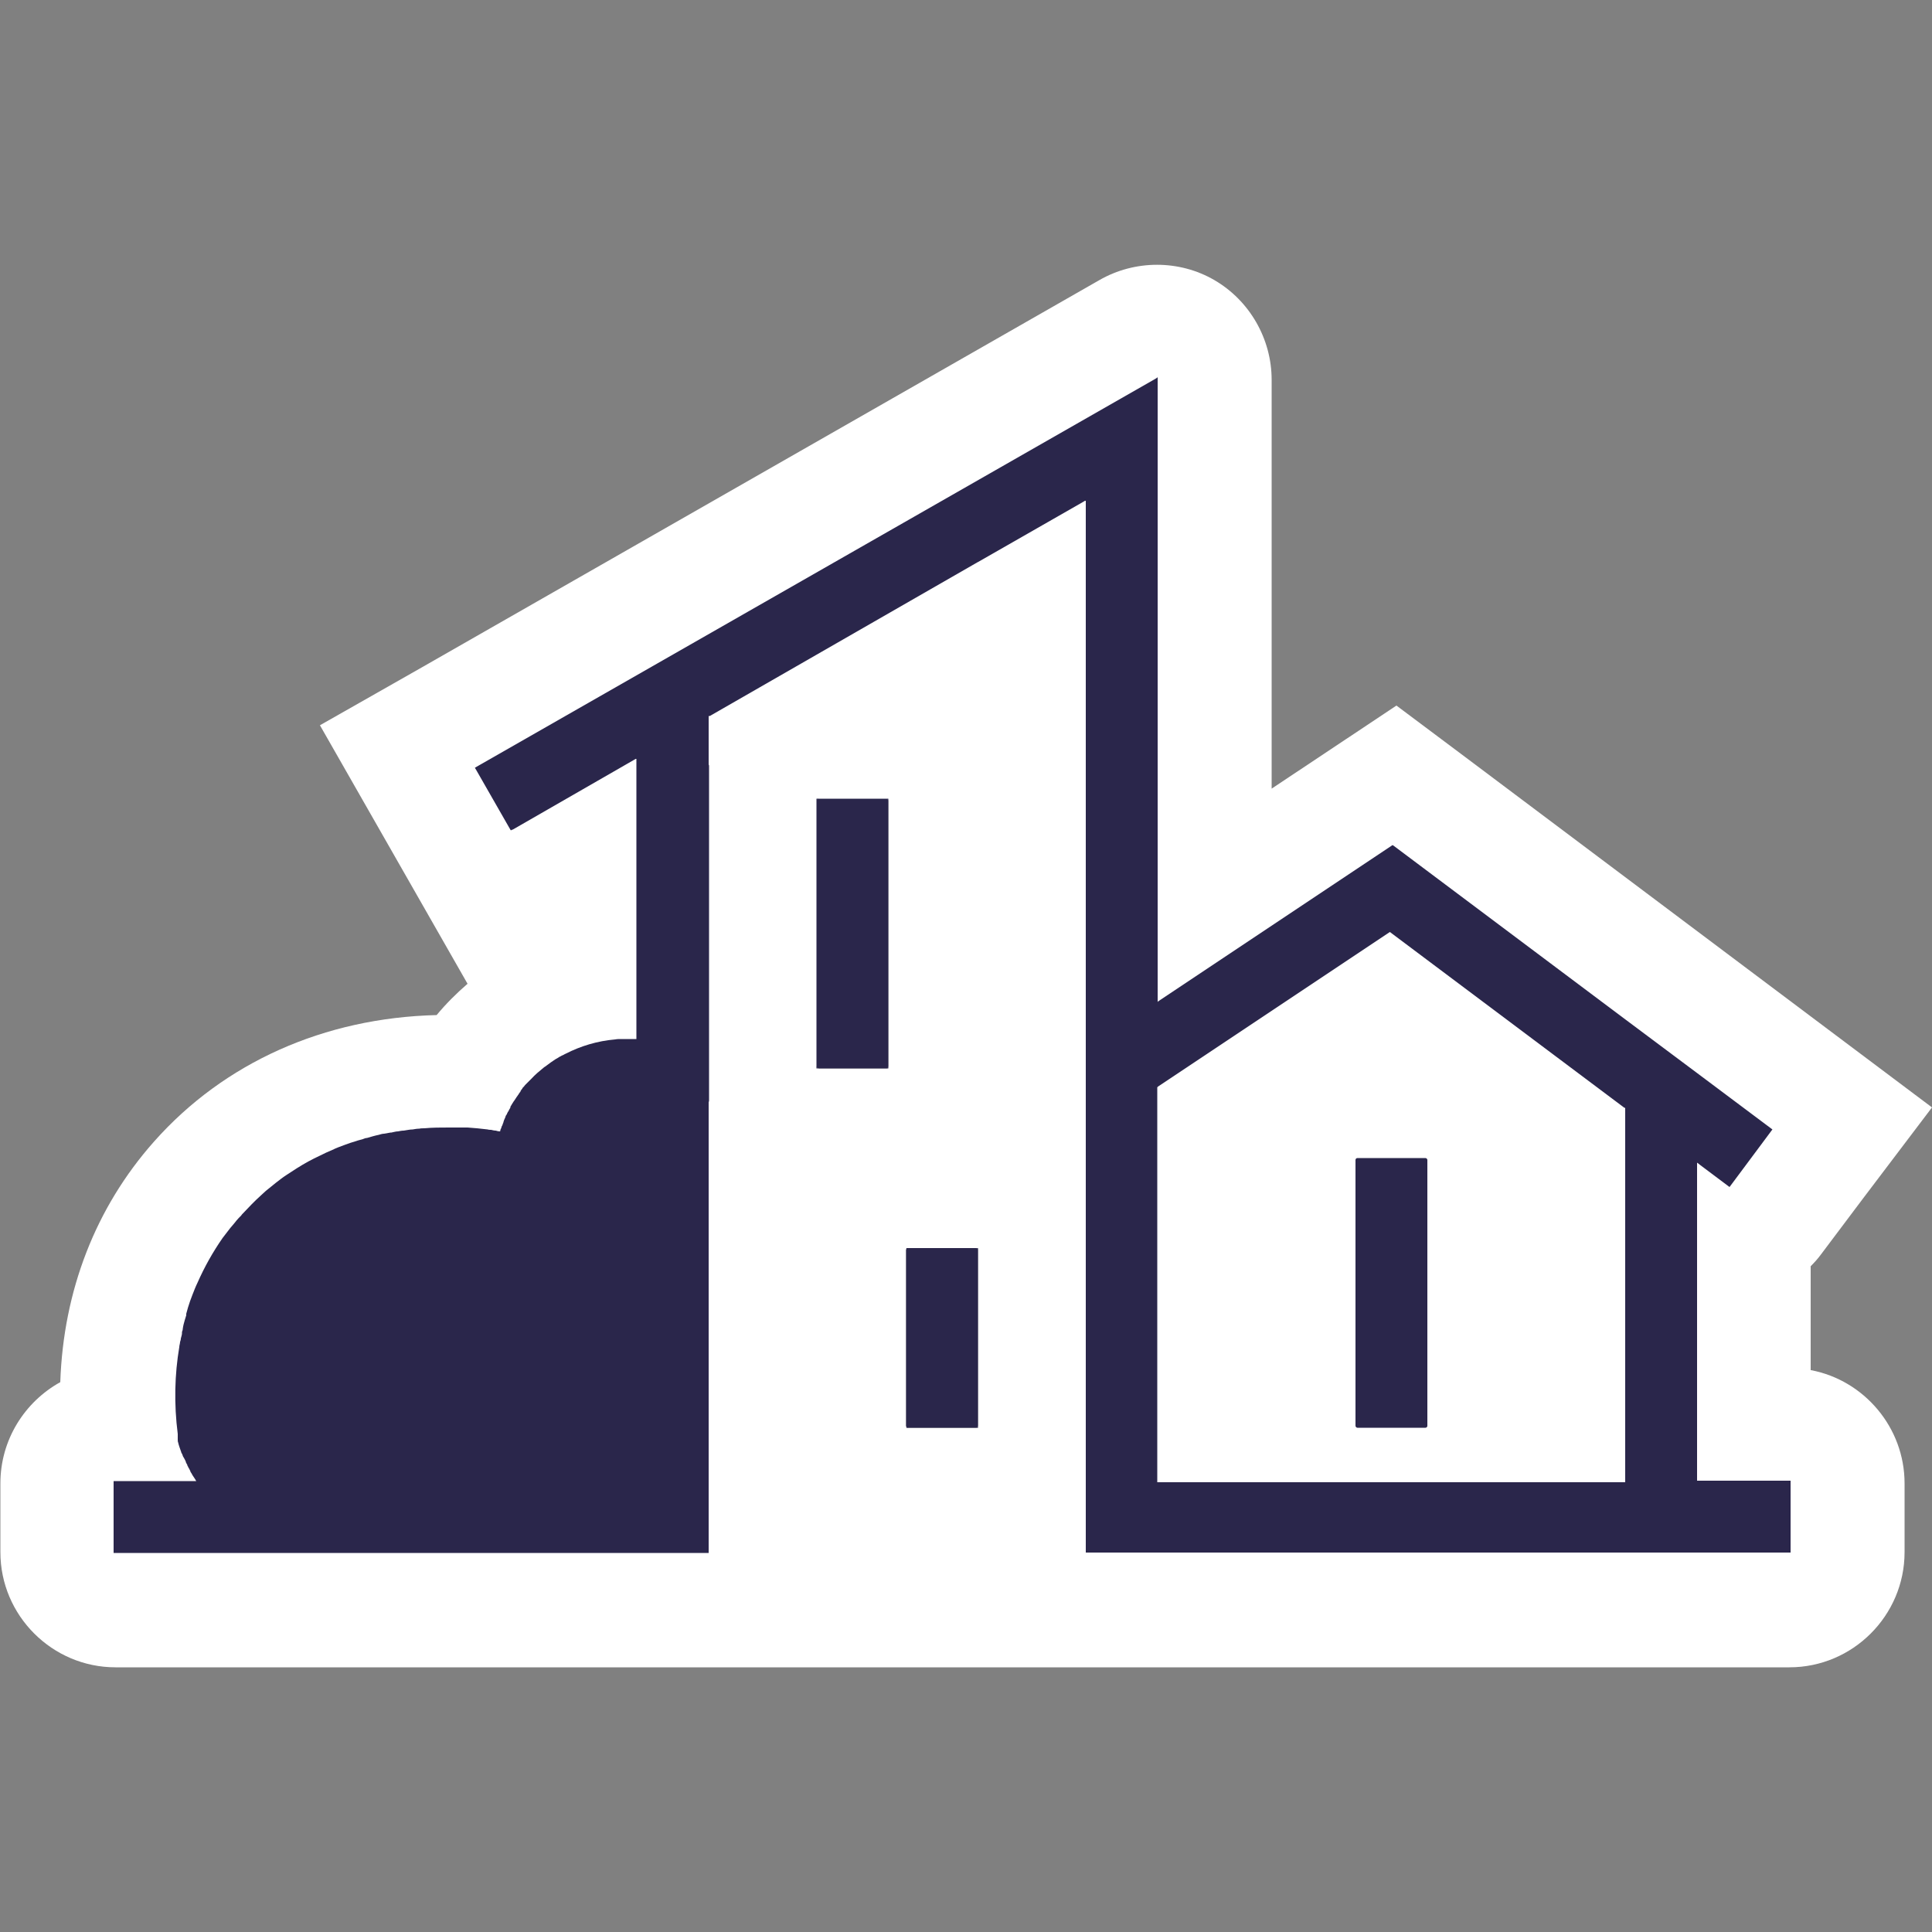
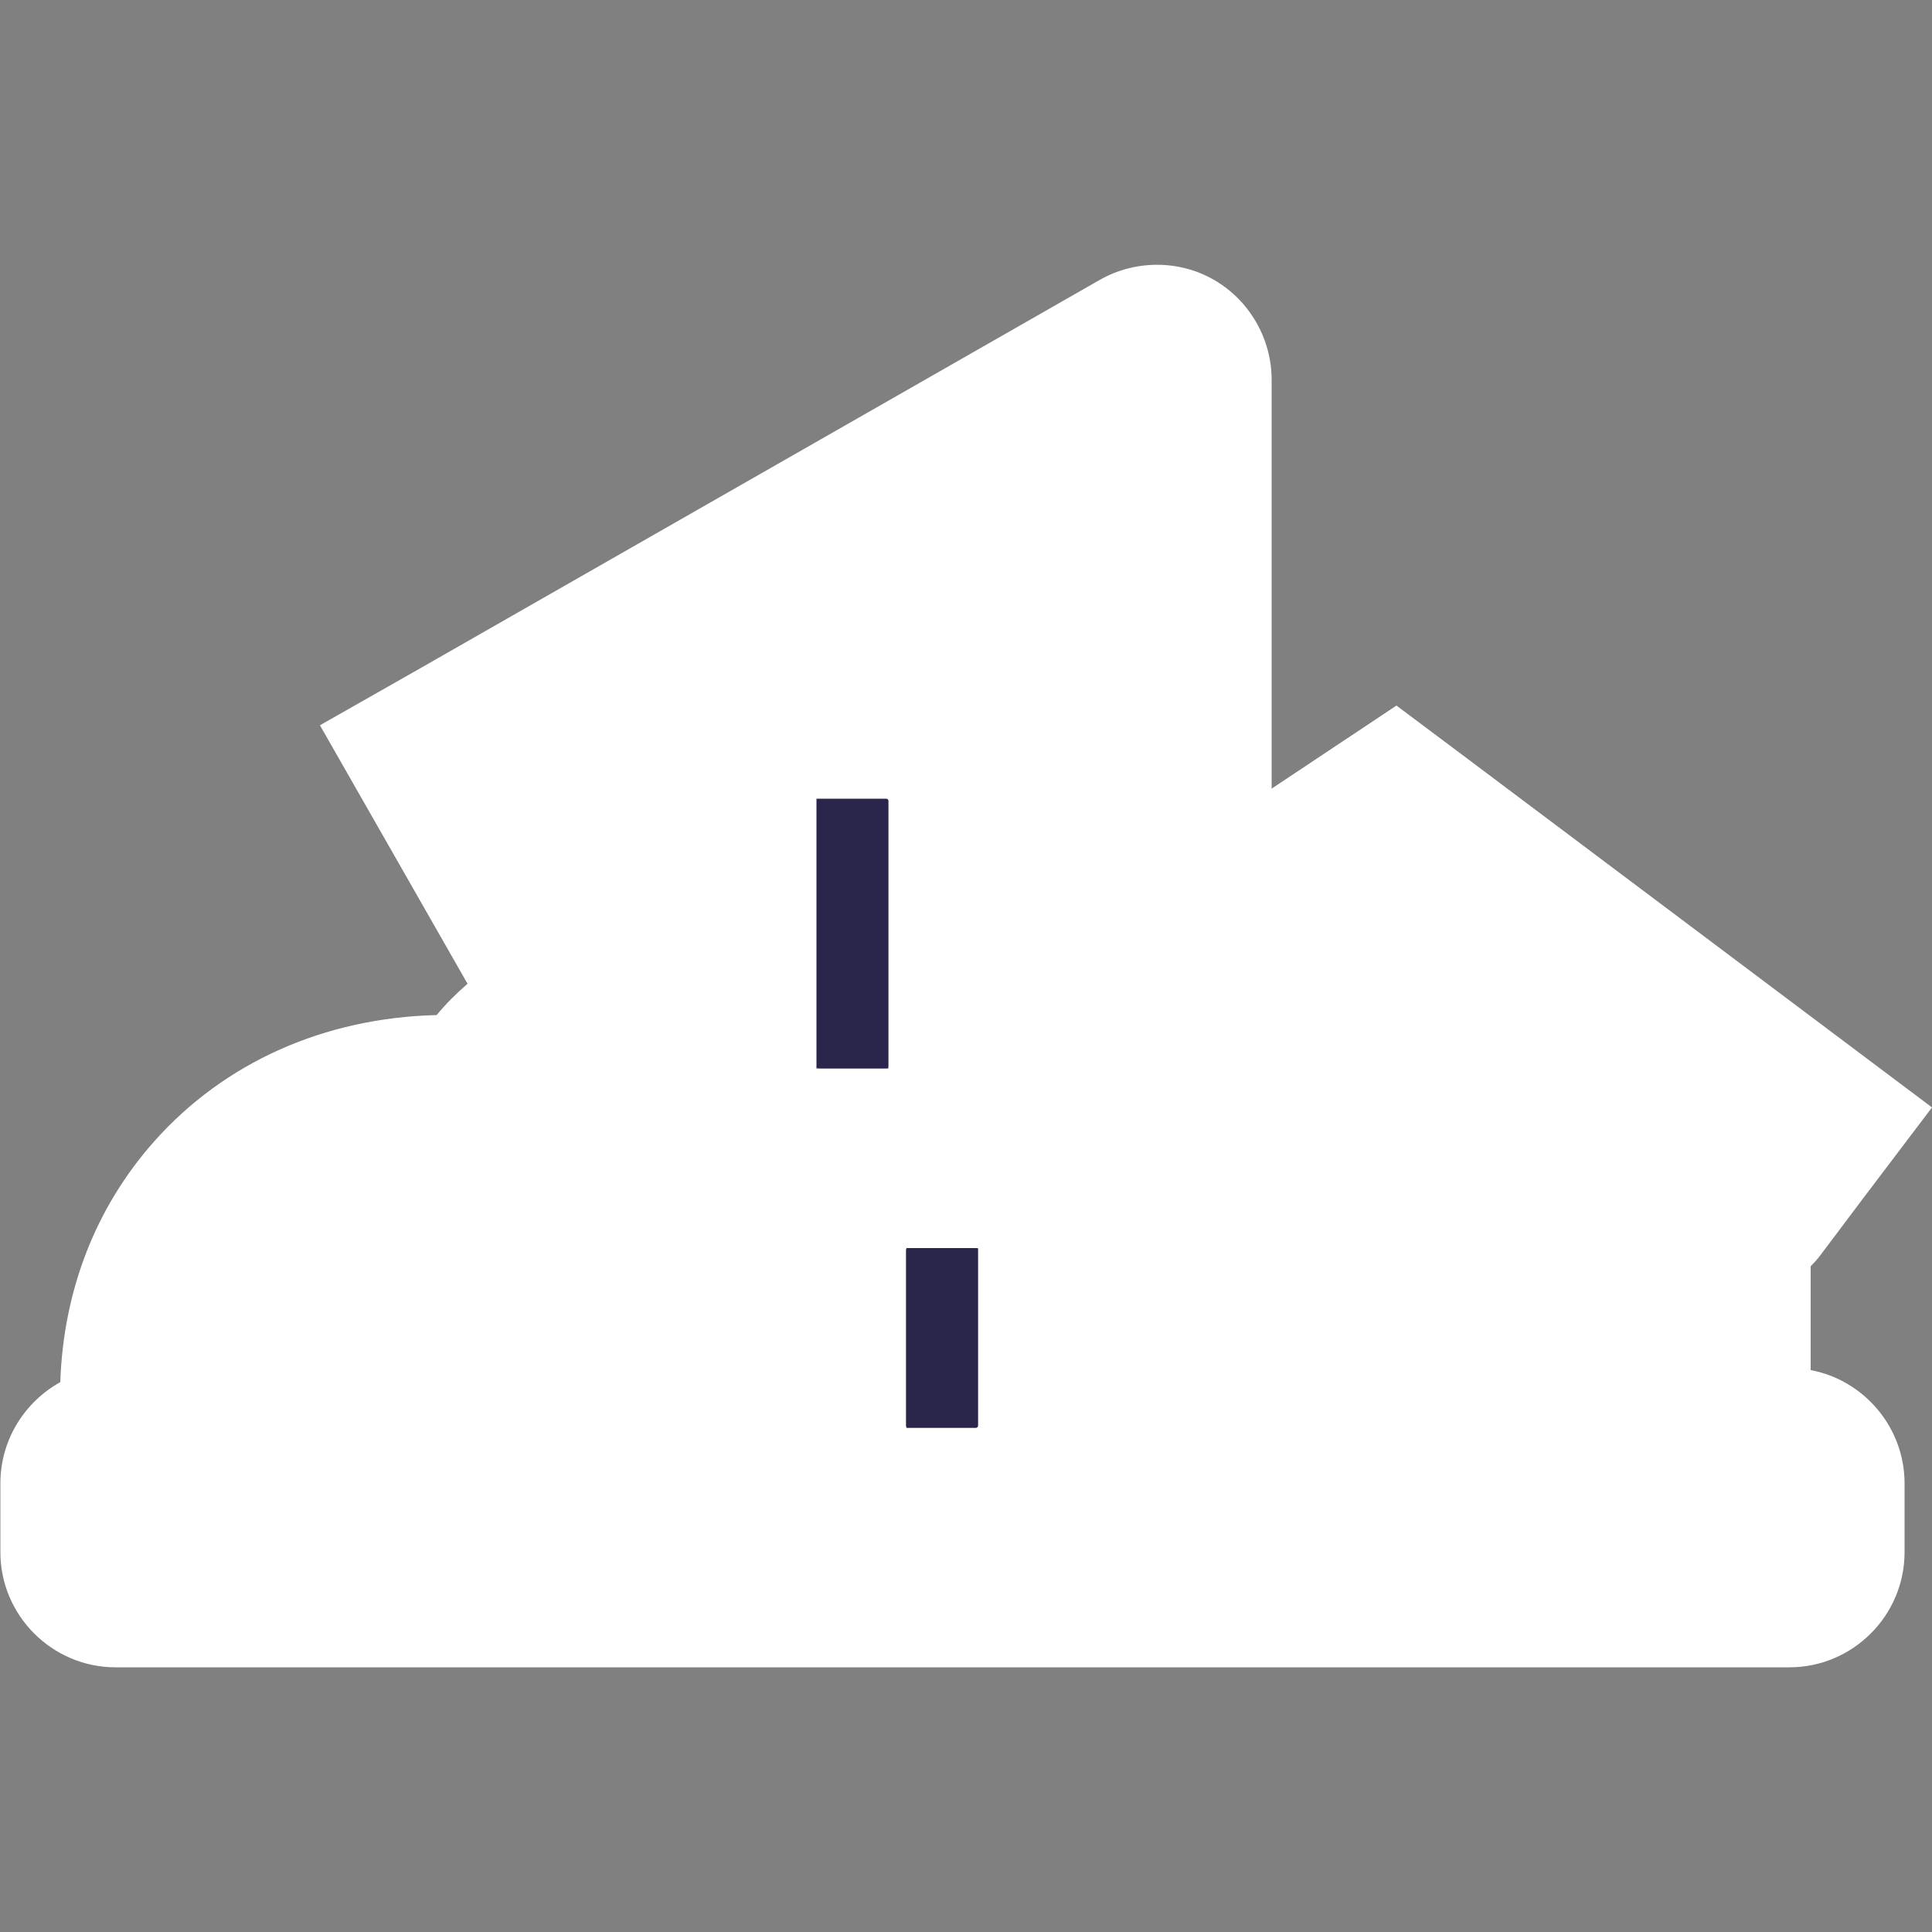
<svg xmlns="http://www.w3.org/2000/svg" id="a" data-name="Layer 1" viewBox="0 0 50 50">
  <rect x="0" y="0" width="50" height="50" fill="#808080" stroke="none" />
  <defs>
    <style>
      .c {
        fill: #2a264b;
      }

      .c, .d {
        stroke-width: 0px;
      }

      .d {
        fill: #fff;
      }
    </style>
  </defs>
  <g id="b" data-name="With White Outline">
    <g>
      <g>
        <path class="c" d="M42.05,28.67l-6.07-4.55h0s-6,4-6,4l-.02.02v10.22h12.12v-9.67h-.02ZM30.02,38.35s0,0-.01,0c0,0-.02,0-.02-.01,0,0,0,0,0,0,0,0-.01-.02-.01-.04v-10.12s0-.03.02-.04h0s5.96-3.98,5.96-3.98c0,0,0,0,0,0,.02,0,.04,0,.06,0l6.03,4.52s.02.03.02.04v9.57s0,.03-.01.04c0,0,0,0,0,0,0,0-.02,0-.02.01,0,0,0,0-.01,0h-11.99ZM42.05,28.67l-6.07-4.55h0s-6,4-6,4l-.02.02v10.22h12.12v-9.67h-.02ZM30.02,38.35s0,0-.01,0c0,0-.02,0-.02-.01,0,0,0,0,0,0,0,0-.01-.02-.01-.04v-10.12s0-.03.02-.04h0s5.96-3.98,5.96-3.98c0,0,0,0,0,0,.02,0,.04,0,.06,0l6.03,4.52s.02.03.02.04v9.57s0,.03-.01.04c0,0,0,0,0,0,0,0-.02,0-.02.01,0,0,0,0-.01,0h-11.99ZM42.05,28.67l-6.07-4.55h0s-6,4-6,4l-.02.02v10.22h12.12v-9.67h-.02ZM30.02,38.35s0,0-.01,0c0,0-.02,0-.02-.01,0,0,0,0,0,0,0,0-.01-.02-.01-.04v-10.12s0-.03.02-.04h0s5.96-3.98,5.96-3.98c0,0,0,0,0,0,.02,0,.04,0,.06,0l6.03,4.52s.02.03.02.04v9.57s0,.03-.01.04c0,0,0,0,0,0,0,0-.02,0-.02.01,0,0,0,0-.01,0h-11.99ZM42.05,28.67l-6.07-4.55h0s-6,4-6,4l-.02.02v10.22h12.12v-9.67h-.02ZM30.02,38.35s0,0-.01,0c0,0-.02,0-.02-.01,0,0,0,0,0,0,0,0-.01-.02-.01-.04v-10.12s0-.03.02-.04h0s5.96-3.98,5.96-3.98c0,0,0,0,0,0,.02,0,.04,0,.06,0l6.03,4.52s.02.03.02.04v9.57s0,.03-.01.04c0,0,0,0,0,0,0,0-.02,0-.02.01,0,0,0,0-.01,0h-11.99ZM42.05,28.67l-6.07-4.55h0s-6,4-6,4l-.02.02v10.22h12.12v-9.67h-.02ZM30.02,38.35s0,0-.01,0c0,0-.02,0-.02-.01,0,0,0,0,0,0,0,0-.01-.02-.01-.04v-10.12s0-.03.02-.04h0s5.96-3.98,5.96-3.98c0,0,0,0,0,0,.02,0,.04,0,.06,0l6.03,4.52s.02.03.02.04v9.57s0,.03-.01.04c0,0,0,0,0,0,0,0-.02,0-.02.01,0,0,0,0-.01,0h-11.99ZM42.05,28.67l-6.07-4.55h0s-6,4-6,4l-.02.02v10.22h12.12v-9.67h-.02ZM30.02,38.35s0,0-.01,0c0,0-.02,0-.02-.01,0,0,0,0,0,0,0,0-.01-.02-.01-.04v-10.12s0-.03.02-.04h0s5.96-3.98,5.96-3.98c0,0,0,0,0,0,.02,0,.04,0,.06,0l6.03,4.52s.02.03.02.04v9.57s0,.03-.01.04c0,0,0,0,0,0,0,0-.02,0-.02.01,0,0,0,0-.01,0h-11.99ZM46.33,38.36h0s-.02-.02-.04-.02h-2.32s0,0-.01,0c0,0-.02,0-.02-.01,0,0,0,0,0,0,0,0-.01-.02-.01-.04v-8.1s0-.04.01-.05c0,0,.02-.01.03-.01,0,0,.02,0,.03,0l.72.54s.02.01.04.01c0,0,0,0,0,0,.01,0,.02,0,.03-.02l1.05-1.41s0-.02,0-.03c0,0,0,0,0,0,0-.01,0-.02-.02-.03l-1.91-1.43-1.86-1.39-5.99-4.49s-.04-.01-.06,0l-5.97,3.98s-.03.02-.04.01c0,0-.02,0-.03-.01,0,0-.01-.02-.01-.04v-15.95s0-.03-.01-.04c0,0-.01-.01-.02-.01-.01,0-.03,0-.04,0l-17.55,10.03s-.02.02-.02.03c0,0,0,0,0,0,0,.01,0,.02,0,.04l.87,1.52s.02.02.03.02c0,0,0,0,0,0,0,0,.02,0,.03,0h.01s3.13-1.8,3.13-1.8c.02,0,.03-.01.04,0,0,0,.02,0,.02.01,0,0,.01.02.01.04v7.12s0,.03-.01.04h0s-.02.02-.04.02h-.18c-.05,0-.11,0-.16,0,0,0,0,0-.01,0-.05,0-.1,0-.15.01-.46.04-.89.17-1.28.37-.03.01-.05.03-.08.04-.03.01-.05.03-.08.04-.03.02-.06.04-.1.06-.08.05-.16.11-.24.17-.02.02-.05.03-.07.05-.11.09-.22.18-.32.29-.03.03-.05.05-.08.08-.01.01-.03.03-.04.04-.01.01-.03.03-.04.04-.02.03-.05.06-.07.08,0,0,0,0,0,.01-.02.02-.04.05-.05.07,0,0,0,0,0,.01-.02.02-.03.04-.05.07,0,0,0,0,0,0h0s-.02.02-.02.03c-.04.05-.07.11-.11.16-.02.03-.03.05-.05.08,0,.01-.01.02-.02.03,0,0,0,.01-.01.02,0,0,0,.01,0,.02-.01.02-.02.04-.04.07,0,.02-.02.04-.03.05,0,.02-.02.03-.02.05,0,0,0,0,0,0,0,0-.01.02-.02.03t0,0s-.02.03-.02.05c-.01.03-.03.06-.04.09,0,0,0,.02,0,.03h0s-.01.04-.02.06c0,.02-.02.05-.03.07,0,0,0,0,0,0,0,.03-.02.05-.03.08,0,0,0,0,0,0,0,.02-.03.04-.06.04-.02,0-.05,0-.07,0-.04,0-.08-.01-.12-.02-.03,0-.06,0-.09-.01-.17-.02-.35-.04-.52-.05-.06,0-.13,0-.19,0-.04,0-.08,0-.12,0-.06,0-.11,0-.17,0-.22,0-.43,0-.64.02-.04,0-.09,0-.13.01-.06,0-.11.01-.17.02-.08,0-.15.02-.23.03-.05,0-.1.01-.15.02-.06,0-.11.02-.17.03,0,0-.01,0-.02,0-.06.01-.11.02-.17.03-.05,0-.1.02-.14.03-.1.02-.2.05-.3.08-.04,0-.08.02-.11.03-.06.02-.12.03-.17.05-.1.03-.2.06-.3.1-.11.04-.22.08-.32.13-.05.02-.11.05-.16.07-.1.05-.21.1-.31.15-.2.1-.4.22-.58.34-.09.06-.19.12-.28.19-.04.03-.09.07-.13.1-.09.07-.17.14-.26.21-.04.04-.08.07-.12.11-.08.07-.16.15-.24.23-.08.08-.15.16-.23.24h0s0,0,0,0c-.02.02-.04.04-.05.06-.02.02-.04.04-.06.06-.04.04-.07.08-.11.13-.02.02-.03.04-.05.06-.02.02-.04.05-.06.07-.07.09-.13.17-.2.26-.25.36-.47.75-.65,1.16-.05.1-.09.21-.13.31-.02.05-.04.1-.06.16,0,0,0,0,0,0-.04.11-.07.22-.1.33,0,.01,0,.02,0,.04-.02.06-.03.12-.05.18,0,.02,0,.04-.01.06,0,.04-.02.07-.03.11,0,.03-.01.05-.02.08,0,0,0,.02,0,.03,0,.05-.02.09-.03.14,0,.03-.01.06-.02.09,0,.04-.02.09-.02.13-.12.71-.14,1.47-.04,2.25,0,.02,0,.04,0,.06,0,.02,0,.04,0,.06,0,0,0,.02,0,.03,0,.02,0,.05.01.07.02.09.05.16.08.25,0,.02.02.04.03.06,0,0,0,.02.01.03,0,.02.02.04.03.06.02.03.03.06.05.1,0,0,0,0,0,.01.01.03.03.05.04.08,0,0,0,0,0,.01,0,0,.01.02.02.03,0,0,0,0,0,.01,0,0,.01.02.02.03h0s.02.04.03.06c0,0,0,.01.01.02,0,0,0,0,0,.01h0s0,0,0,0c0,0,0,0,0,0,0,0,.01.02.02.03.02.04.05.09.08.13,0,.02.01.03,0,.04,0,0,0,.02-.01.02,0,0-.02.01-.04.01,0,0,0,0,0,0h-2s-.03,0-.04.01c0,0,0,0,0,0,0,0-.01.02-.01.04v1.75s0,.03.01.04c0,0,0,0,0,0,0,0,.02.01.04.01h15.29s.03,0,.04-.01c0,0,0,0,0,0,0,0,.01-.02.01-.04v-11.65s0-.03-.01-.04v11.68s-.02.05-.05.05H3.01s-.05-.02-.05-.05v-1.73s.02-.05.05-.05h2.1l-.05-.09c-.32-.55-.44-.75-.49-1.15-.26-2.15.32-4.14,1.63-5.61,1.31-1.47,3.23-2.29,5.4-2.29.45,0,.9.04,1.32.11h.01s0,0,0,0c.22-.69.66-1.31,1.24-1.74.6-.45,1.32-.69,2.07-.69h.19s.05,0,.05,0v-7.3l-.08.05-.38.22-2.77,1.58s-.05,0-.07-.02l-.86-1.5s0-.06.02-.07l17.51-10.01s.08,0,.08.05v16.05l.08-.06,5.98-3.98s.04-.01.06,0l7.76,5.82,1.98,1.49s.03.05.01.07l-1.04,1.38s-.05.03-.07.01l-.73-.55-.07-.06v8.3h2.37s.05.02.05.05v1.73s-.02.05-.05.05h-18.1s-.05-.02-.05-.05V12.95l-.08.04-3.12,1.79h0s-6.58,3.76-6.58,3.76h0v1.33s0-.03.01-.04v-1.24s.01-.04.03-.05l6.93-3.96h0s.02-.01.02-.01l2.71-1.55s.03,0,.04,0c0,0,.02,0,.02.01,0,0,.01.02.01.04v27.09s0,.03.01.04c0,0,0,0,0,0,0,0,.02.01.04.01h18.13s.03,0,.04-.01c0,0,0,0,0,0,0,0,.01-.02.01-.04v-1.75s0-.03-.01-.04ZM42.07,38.36v-9.67h-.02s-6.07-4.56-6.07-4.56h0s-6,4-6,4l-.02.02v10.22h12.12ZM30.02,38.35s0,0-.01,0c0,0-.02,0-.02-.01,0,0,0,0,0,0,0,0-.01-.02-.01-.04v-10.12s0-.03.02-.04h0s5.96-3.98,5.96-3.98c0,0,0,0,0,0,.02,0,.04,0,.06,0l6.03,4.52s.02.03.02.04v9.57s0,.03-.01.04c0,0,0,0,0,0,0,0-.02,0-.02.01,0,0,0,0-.01,0h-11.99ZM42.05,28.67l-6.07-4.55h0s-6,4-6,4l-.02.02v10.22h12.12v-9.67h-.02ZM30.02,38.35s0,0-.01,0c0,0-.02,0-.02-.01,0,0,0,0,0,0,0,0-.01-.02-.01-.04v-10.12s0-.03.02-.04h0s5.96-3.98,5.96-3.98c0,0,0,0,0,0,.02,0,.04,0,.06,0l6.03,4.52s.02.03.02.04v9.57s0,.03-.01.04c0,0,0,0,0,0,0,0-.02,0-.02.01,0,0,0,0-.01,0h-11.99ZM42.05,28.67l-6.07-4.55h0s-6,4-6,4l-.02.02v10.22h12.12v-9.67h-.02ZM30.02,38.35s0,0-.01,0c0,0-.02,0-.02-.01,0,0,0,0,0,0,0,0-.01-.02-.01-.04v-10.12s0-.03.02-.04h0s5.96-3.98,5.96-3.98c0,0,0,0,0,0,.02,0,.04,0,.06,0l6.03,4.52s.02.03.02.04v9.57s0,.03-.01.04c0,0,0,0,0,0,0,0-.02,0-.02.01,0,0,0,0-.01,0h-11.99ZM42.05,28.67l-6.07-4.55h0s-6,4-6,4l-.02.02v10.22h12.12v-9.67h-.02ZM30.02,38.35s0,0-.01,0c0,0-.02,0-.02-.01,0,0,0,0,0,0,0,0-.01-.02-.01-.04v-10.12s0-.03.02-.04h0s5.96-3.98,5.96-3.98c0,0,0,0,0,0,.02,0,.04,0,.06,0l6.03,4.52s.02.03.02.04v9.57s0,.03-.01.04c0,0,0,0,0,0,0,0-.02,0-.02.01,0,0,0,0-.01,0h-11.99ZM42.05,28.67l-6.07-4.55h0s-6,4-6,4l-.02.02v10.22h12.12v-9.67h-.02ZM30.02,38.35s0,0-.01,0c0,0-.02,0-.02-.01,0,0,0,0,0,0,0,0-.01-.02-.01-.04v-10.12s0-.03.02-.04h0s5.96-3.98,5.96-3.98c0,0,0,0,0,0,.02,0,.04,0,.06,0l6.03,4.52s.02.03.02.04v9.57s0,.03-.01.04c0,0,0,0,0,0,0,0-.02,0-.02.01,0,0,0,0-.01,0h-11.99Z" />
        <path class="d" d="M21.13,27.6v.05h.05s-.05-.02-.05-.05ZM21.13,20.67v.05s.02-.05.05-.05h-.05ZM25.26,32.3s.05.02.05.05v-.05h-.05ZM25.26,36.95h.05v-.05s-.02.05-.05.05ZM36.89,36.95h.05v-.05s-.02.05-.05.05ZM35.08,36.9v.05h.05s-.05-.02-.05-.05ZM36.89,36.95h.05v-.05s-.02.05-.05.05ZM35.08,36.9v.05h.05s-.05-.02-.05-.05ZM36.89,36.95h.05v-.05s-.02.05-.05.05ZM35.08,36.9v.05h.05s-.05-.02-.05-.05ZM35.08,36.9v.05h.05s-.05-.02-.05-.05ZM36.89,36.95h.05v-.05s-.02.05-.05.05ZM36.89,36.95h.05v-.05s-.02.05-.05.05ZM35.08,36.9v.05h.05s-.05-.02-.05-.05ZM35.08,36.9v.05h.05s-.05-.02-.05-.05ZM36.89,36.95h.05v-.05s-.02.05-.05.05ZM36.89,36.95h.05v-.05s-.02.05-.05.05ZM35.08,36.9v.05h.05s-.05-.02-.05-.05ZM35.08,36.9v.05h.05s-.05-.02-.05-.05ZM36.89,36.95h.05v-.05s-.02.05-.05.05ZM36.89,36.95h.05v-.05s-.02.05-.05.05ZM35.08,36.9v.05h.05s-.05-.02-.05-.05ZM42.05,28.67l-6.07-4.55h0s-6,4-6,4l-.02.02v10.22h12.12v-9.67h-.02ZM35.95,24.17s.05,0,.06,0l6.01,4.51s.02.03.02.04v9.55s-.02.05-.05.05h-11.96s-.05-.02-.05-.05v-10.1s.01-.04.02-.04l5.95-3.96ZM36.94,36.9s-.02.05-.05.05h.05v-.05ZM35.08,36.9v.05h.05s-.05-.02-.05-.05ZM35.08,36.9v.05h.05s-.05-.02-.05-.05ZM36.89,36.95h.05v-.05s-.02.05-.05.05ZM36.89,36.95h.05v-.05s-.02.05-.05.05ZM35.08,36.9v.05h.05s-.05-.02-.05-.05ZM35.08,36.9v.05h.05s-.05-.02-.05-.05ZM36.89,36.95h.05v-.05s-.02.05-.05.05ZM36.89,36.95h.05v-.05s-.02.05-.05.05ZM35.08,36.9v.05h.05s-.05-.02-.05-.05ZM35.08,36.9v.05h.05s-.05-.02-.05-.05ZM36.89,36.95h.05v-.05s-.02.05-.05.05ZM36.89,36.95h.05v-.05s-.02.05-.05.05ZM35.08,36.9v.05h.05s-.05-.02-.05-.05ZM36.89,36.95h.05v-.05s-.02.05-.05.05ZM35.08,36.9v.05h.05s-.05-.02-.05-.05ZM35.08,36.9v.05h.05s-.05-.02-.05-.05ZM36.89,36.95h.05v-.05s-.02.05-.05.05ZM36.89,36.95h.05v-.05s-.02.05-.05.05ZM35.08,36.9v.05h.05s-.05-.02-.05-.05ZM35.08,36.9v.05h.05s-.05-.02-.05-.05ZM36.89,36.95h.05v-.05s-.02.05-.05.05ZM36.89,36.95h.05v-.05s-.02.05-.05.05ZM35.08,36.9v.05h.05s-.05-.02-.05-.05ZM35.08,36.9v.05h.05s-.05-.02-.05-.05ZM36.89,36.95h.05v-.05s-.02.05-.05.05ZM36.89,36.95h.05v-.05s-.02.05-.05.05ZM35.08,36.9v.05h.05s-.05-.02-.05-.05ZM42.05,28.67l-6.07-4.55h0s-6,4-6,4l-.02.02v10.22h12.12v-9.67h-.02ZM35.95,24.17s.05,0,.06,0l6.01,4.51s.02.03.02.04v9.55s-.02.05-.05.05h-11.96s-.05-.02-.05-.05v-10.1s.01-.04.02-.04l5.95-3.96ZM36.94,36.9s-.02.05-.05.05h.05v-.05ZM35.08,36.9v.05h.05s-.05-.02-.05-.05ZM35.08,36.9v.05h.05s-.05-.02-.05-.05ZM36.89,36.95h.05v-.05s-.02.05-.05.05ZM36.89,36.95h.05v-.05s-.02.05-.05.05ZM35.08,36.9v.05h.05s-.05-.02-.05-.05ZM35.08,36.9v.05h.05s-.05-.02-.05-.05ZM36.89,36.95h.05v-.05s-.02.05-.05.05ZM36.89,36.95h.05v-.05s-.02.05-.05.05ZM35.08,36.9v.05h.05s-.05-.02-.05-.05ZM35.08,36.9v.05h.05s-.05-.02-.05-.05ZM36.89,36.95h.05v-.05s-.02.05-.05.05ZM36.89,36.95h.05v-.05s-.02.05-.05.05ZM35.08,36.9v.05h.05s-.05-.02-.05-.05ZM36.89,36.95h.05v-.05s-.02.05-.05.05ZM35.08,36.9v.05h.05s-.05-.02-.05-.05ZM35.08,36.9v.05h.05s-.05-.02-.05-.05ZM36.89,36.95h.05v-.05s-.02.05-.05.05ZM36.89,36.95h.05v-.05s-.02.05-.05.05ZM35.08,36.9v.05h.05s-.05-.02-.05-.05ZM35.08,36.9v.05h.05s-.05-.02-.05-.05ZM36.89,36.95h.05v-.05s-.02.05-.05.05ZM36.89,36.95h.05v-.05s-.02.05-.05.05ZM35.08,36.9v.05h.05s-.05-.02-.05-.05ZM42.05,28.67l-6.07-4.55h0s-6,4-6,4l-.02.02v10.22h12.12v-9.67h-.02ZM35.95,24.17s.05,0,.06,0l6.01,4.51s.02.03.02.04v9.55s-.02.05-.05.05h-11.96s-.05-.02-.05-.05v-10.1s.01-.04.02-.04l5.95-3.96ZM36.94,36.9s-.02.05-.05.05h.05v-.05ZM35.08,36.9v.05h.05s-.05-.02-.05-.05ZM35.08,36.9v.05h.05s-.05-.02-.05-.05ZM36.89,36.95h.05v-.05s-.02.05-.05.05ZM36.89,36.95h.05v-.05s-.02.05-.05.05ZM35.08,36.9v.05h.05s-.05-.02-.05-.05ZM35.08,36.9v.05h.05s-.05-.02-.05-.05ZM36.89,36.95h.05v-.05s-.02.05-.05.05ZM36.89,36.95h.05v-.05s-.02.05-.05.05ZM35.08,36.9v.05h.05s-.05-.02-.05-.05ZM35.08,36.9v.05h.05s-.05-.02-.05-.05ZM36.89,36.95h.05v-.05s-.02.05-.05.05ZM35.08,36.9v.05h.05s-.05-.02-.05-.05ZM36.89,36.95h.05v-.05s-.02.05-.05.05ZM36.89,36.95h.05v-.05s-.02.05-.05.05ZM35.08,36.9v.05h.05s-.05-.02-.05-.05ZM35.08,36.9v.05h.05s-.05-.02-.05-.05ZM36.89,36.95h.05v-.05s-.02.05-.05.05ZM36.89,36.95h.05v-.05s-.02.05-.05.05ZM35.08,36.9v.05h.05s-.05-.02-.05-.05ZM42.05,28.67l-6.07-4.55h0s-6,4-6,4l-.02.02v10.22h12.12v-9.67h-.02ZM35.95,24.17s.05,0,.06,0l6.01,4.51s.02.03.02.04v9.55s-.02.05-.05.05h-11.96s-.05-.02-.05-.05v-10.1s.01-.04.02-.04l5.95-3.96ZM36.94,36.9s-.02.05-.05.05h.05v-.05ZM35.08,36.9v.05h.05s-.05-.02-.05-.05ZM35.08,36.9v.05h.05s-.05-.02-.05-.05ZM36.89,36.95h.05v-.05s-.02.05-.05.05ZM36.89,36.95h.05v-.05s-.02.05-.05.05ZM35.08,36.9v.05h.05s-.05-.02-.05-.05ZM35.08,36.9v.05h.05s-.05-.02-.05-.05ZM36.89,36.95h.05v-.05s-.02.05-.05.05ZM36.89,36.95h.05v-.05s-.02.05-.05.05ZM35.08,36.9v.05h.05s-.05-.02-.05-.05ZM36.89,36.95h.05v-.05s-.02.05-.05.05ZM35.08,36.9v.05h.05s-.05-.02-.05-.05ZM35.08,36.9v.05h.05s-.05-.02-.05-.05ZM36.89,36.95h.05v-.05s-.02.05-.05.05ZM36.89,36.95h.05v-.05s-.02.05-.05.05ZM35.08,36.9v.05h.05s-.05-.02-.05-.05ZM42.05,28.67l-6.07-4.55h0s-6,4-6,4l-.02.02v10.22h12.12v-9.67h-.02ZM35.95,24.17s.05,0,.06,0l6.01,4.51s.02.03.02.04v9.55s-.02.05-.05.05h-11.96s-.05-.02-.05-.05v-10.1s.01-.04.02-.04l5.95-3.96ZM36.94,36.9s-.02.05-.05.05h.05v-.05ZM35.08,36.9v.05h.05s-.05-.02-.05-.05ZM35.08,36.9v.05h.05s-.05-.02-.05-.05ZM36.89,36.95h.05v-.05s-.02.05-.05.05ZM36.89,36.95h.05v-.05s-.02.05-.05.05ZM35.08,36.9v.05h.05s-.05-.02-.05-.05ZM35.08,36.9v.05h.05s-.05-.02-.05-.05ZM36.89,36.95h.05v-.05s-.02.05-.05.05ZM35.08,36.9v.05h.05s-.05-.02-.05-.05ZM36.89,36.95h.05v-.05s-.02.05-.05.05ZM36.89,36.95h.05v-.05s-.02.05-.05.05ZM35.08,36.9v.05h.05s-.05-.02-.05-.05ZM42.05,28.67l-6.07-4.55h0s-6,4-6,4l-.02.02v10.22h12.12v-9.67h-.02ZM35.95,24.17s.05,0,.06,0l6.01,4.51s.02.03.02.04v9.55s-.02.05-.05.05h-11.96s-.05-.02-.05-.05v-10.1s.01-.04.02-.04l5.95-3.96ZM36.94,36.9s-.02.05-.05.05h.05v-.05ZM35.08,36.9v.05h.05s-.05-.02-.05-.05ZM35.08,36.9v.05h.05s-.05-.02-.05-.05ZM36.89,36.95h.05v-.05s-.02.05-.05.05ZM36.89,36.95h.05v-.05s-.02.05-.05.05ZM35.08,36.9v.05h.05s-.05-.02-.05-.05ZM43.98,38.33s-.05-.02-.05-.05v-8.06c0-.06.04-.08.08-.04l.7.52h0s.04.03.04.03l1.12-1.5h0s-9.84-7.39-9.84-7.39h0s-5.98,3.98-5.98,3.98c-.05.03-.08.01-.08-.04V9.74l-.08.05-17.61,10.06h-.01s.93,1.63.93,1.63h0s3.17-1.8,3.17-1.8c.04-.02.08,0,.08.05v7.08s-.02.05-.05.05h-.16c-.76,0-1.48.24-2.09.69-.14.11-.28.22-.4.35-.03.03-.06.06-.09.1s-.06.07-.09.1c-.02.03-.05.06-.07.09-.03.04-.06.08-.09.12-.03.04-.05.07-.08.11-.02.03-.05.07-.07.1-.01.02-.03.04-.04.06-.02.03-.03.06-.05.08-.02.03-.04.07-.05.1-.02.04-.04.07-.05.11-.02.04-.04.08-.05.12-.01.03-.02.06-.03.09,0,.02-.02.04-.03.06-.01.03-.02.07-.03.1,0,.02-.03.04-.06.04h0c-.09-.02-.18-.03-.28-.04-.05,0-.11-.01-.16-.02-.03,0-.06,0-.09,0-.03,0-.07,0-.1,0-.12,0-.24-.02-.36-.02-.1,0-.19,0-.29,0-2.18,0-4.11.81-5.42,2.29-1.31,1.48-1.89,3.48-1.64,5.63.05.41.17.61.49,1.16l.02.03s0,.02-.01.02h-2.11v1.89h15.43v-11.68s0-.03-.01-.04c0-.01,0-.03-.01-.04v11.68s-.02.05-.05.05H3.01s-.05-.02-.05-.05v-1.73s.02-.05.05-.05h2.1l-.05-.09c-.32-.55-.44-.75-.49-1.15-.26-2.15.32-4.14,1.63-5.61,1.31-1.47,3.23-2.29,5.4-2.29.45,0,.9.04,1.32.11h.01s0,0,0,0c.22-.69.66-1.31,1.24-1.74.6-.45,1.32-.69,2.07-.69h.19s.05,0,.05,0v-7.3l-.08.05-.38.22-2.77,1.58s-.05,0-.07-.02l-.86-1.5s0-.06.02-.07l17.51-10.01s.08,0,.08.05v16.05l.08-.06,5.98-3.98s.04-.01.06,0l7.76,5.82,1.98,1.49s.03.05.01.07l-1.04,1.38s-.05.03-.07.01l-.73-.55-.07-.06v8.3h2.37s.05.02.05.05v1.73s-.02.05-.05.05h-18.1s-.05-.02-.05-.05V12.95l-.08.04-3.12,1.79h0s-6.58,3.76-6.58,3.76h0v1.33s0-.03.01-.04c0-.01,0-.03.01-.04v-1.2s.01-.04.03-.05l7.35-4.2h0s2.36-1.26,2.36-1.26v27.14h18.26v-1.89h-2.37ZM35.08,36.9v.05h.05s-.05-.02-.05-.05ZM36.89,36.95h.05v-.05s-.02.05-.05.05ZM36.89,36.95h.05v-.05s-.02.05-.05.05ZM35.08,36.9v.05h.05s-.05-.02-.05-.05ZM42.05,28.67l-6.07-4.55h0s-6,4-6,4l-.02.02v10.22h12.12v-9.67h-.02ZM35.95,24.17s.05,0,.06,0l6.01,4.51s.02.03.02.04v9.55s-.02.05-.05.05h-11.96s-.05-.02-.05-.05v-10.1s.01-.04.02-.04l5.95-3.96ZM36.94,36.9s-.02.05-.05.05h.05v-.05ZM35.08,36.9v.05h.05s-.05-.02-.05-.05ZM35.08,36.9v.05h.05s-.05-.02-.05-.05ZM36.89,36.95h.05v-.05s-.02.05-.05.05ZM36.89,36.95h.05v-.05s-.02.05-.05.05ZM35.08,36.9v.05h.05s-.05-.02-.05-.05ZM35.08,36.9v.05h.05s-.05-.02-.05-.05ZM36.89,36.95h.05v-.05s-.02.05-.05.05ZM36.89,36.95h.05v-.05s-.02.05-.05.05ZM35.08,36.9v.05h.05s-.05-.02-.05-.05ZM35.08,36.9v.05h.05s-.05-.02-.05-.05ZM36.89,36.95h.05v-.05s-.02.05-.05.05ZM36.89,36.95h.05v-.05s-.02.05-.05.05ZM35.08,36.9v.05h.05s-.05-.02-.05-.05ZM42.05,28.67l-6.07-4.55h0s-6,4-6,4l-.02.02v10.22h12.12v-9.67h-.02ZM35.95,24.17s.05,0,.06,0l6.01,4.51s.02.03.02.04v9.55s-.02.05-.05.05h-11.96s-.05-.02-.05-.05v-10.1s.01-.04.02-.04l5.95-3.96ZM36.94,36.9s-.02.05-.05.05h.05v-.05ZM35.08,36.9v.05h.05s-.05-.02-.05-.05ZM35.08,36.9v.05h.05s-.05-.02-.05-.05ZM36.89,36.95h.05v-.05s-.02.05-.05.05ZM36.89,36.95h.05v-.05s-.02.05-.05.05ZM35.08,36.9v.05h.05s-.05-.02-.05-.05ZM36.89,36.95h.05v-.05s-.02.05-.05.05ZM35.08,36.9v.05h.05s-.05-.02-.05-.05ZM35.08,36.9v.05h.05s-.05-.02-.05-.05ZM36.89,36.95h.05v-.05s-.02.05-.05.05ZM36.89,36.95h.05v-.05s-.02.05-.05.05ZM35.08,36.9v.05h.05s-.05-.02-.05-.05ZM35.08,36.9v.05h.05s-.05-.02-.05-.05ZM36.89,36.95h.05v-.05s-.02.05-.05.05ZM36.89,36.95h.05v-.05s-.02.05-.05.05ZM35.08,36.9v.05h.05s-.05-.02-.05-.05ZM42.05,28.67l-6.07-4.55h0s-6,4-6,4l-.02.02v10.22h12.12v-9.67h-.02ZM35.95,24.17s.05,0,.06,0l6.01,4.51s.02.03.02.04v9.55s-.02.05-.05.05h-11.96s-.05-.02-.05-.05v-10.1s.01-.04.02-.04l5.95-3.96ZM36.94,36.9s-.02.05-.05.05h.05v-.05ZM35.08,36.9v.05h.05s-.05-.02-.05-.05ZM35.08,36.9v.05h.05s-.05-.02-.05-.05ZM36.89,36.95h.05v-.05s-.02.05-.05.05ZM36.89,36.95h.05v-.05s-.02.05-.05.05ZM35.08,36.9v.05h.05s-.05-.02-.05-.05ZM35.08,36.9v.05h.05s-.05-.02-.05-.05ZM36.89,36.95h.05v-.05s-.02.05-.05.05ZM35.08,36.9v.05h.05s-.05-.02-.05-.05ZM36.89,36.95h.05v-.05s-.02.05-.05.05ZM36.89,36.95h.05v-.05s-.02.05-.05.05ZM35.08,36.9v.05h.05s-.05-.02-.05-.05ZM35.08,36.9v.05h.05s-.05-.02-.05-.05ZM36.89,36.95h.05v-.05s-.02.05-.05.05ZM36.89,36.95h.05v-.05s-.02.05-.05.05ZM35.08,36.9v.05h.05s-.05-.02-.05-.05ZM35.08,36.9v.05h.05s-.05-.02-.05-.05ZM36.89,36.95h.05v-.05s-.02.05-.05.05ZM36.89,36.95h.05v-.05s-.02.05-.05.05ZM35.08,36.9v.05h.05s-.05-.02-.05-.05ZM42.05,28.67l-6.07-4.55h0s-6,4-6,4l-.02.02v10.22h12.12v-9.67h-.02ZM35.95,24.17s.05,0,.06,0l6.01,4.51s.02.03.02.04v9.55s-.02.05-.05.05h-11.96s-.05-.02-.05-.05v-10.1s.01-.04.02-.04l5.95-3.96ZM36.94,36.9s-.02.05-.05.05h.05v-.05ZM35.08,36.9v.05h.05s-.05-.02-.05-.05ZM35.08,36.9v.05h.05s-.05-.02-.05-.05ZM36.89,36.95h.05v-.05s-.02.05-.05.05ZM36.89,36.95h.05v-.05s-.02.05-.05.05ZM35.08,36.9v.05h.05s-.05-.02-.05-.05ZM35.08,36.9v.05h.05s-.05-.02-.05-.05ZM36.89,36.95h.05v-.05s-.02.05-.05.05ZM36.89,36.95h.05v-.05s-.02.05-.05.05ZM35.08,36.9v.05h.05s-.05-.02-.05-.05ZM36.89,36.95h.05v-.05s-.02.05-.05.05ZM35.08,36.9v.05h.05s-.05-.02-.05-.05ZM35.08,36.9v.05h.05s-.05-.02-.05-.05ZM36.89,36.95h.05v-.05s-.02.05-.05.05ZM36.89,36.95h.05v-.05s-.02.05-.05.05ZM35.08,36.9v.05h.05s-.05-.02-.05-.05ZM35.08,36.9v.05h.05s-.05-.02-.05-.05ZM36.89,36.95h.05v-.05s-.02.05-.05.05ZM36.89,36.95h.05v-.05s-.02.05-.05.05ZM35.08,36.9v.05h.05s-.05-.02-.05-.05ZM35.08,36.9v.05h.05s-.05-.02-.05-.05ZM36.89,36.95h.05v-.05s-.02.05-.05.05ZM36.89,36.95h.05v-.05s-.02.05-.05.05ZM35.08,36.9v.05h.05s-.05-.02-.05-.05ZM42.05,28.67l-6.07-4.55h0s-6,4-6,4l-.02.02v10.22h12.12v-9.67h-.02ZM35.95,24.17s.05,0,.06,0l6.01,4.51s.02.03.02.04v9.55s-.02.05-.05.05h-11.96s-.05-.02-.05-.05v-10.1s.01-.04.02-.04l5.95-3.96ZM36.94,36.9s-.02.05-.05.05h.05v-.05ZM35.08,36.9v.05h.05s-.05-.02-.05-.05ZM35.08,36.9v.05h.05s-.05-.02-.05-.05ZM36.89,36.95h.05v-.05s-.02.05-.05.05ZM36.89,36.95h.05v-.05s-.02.05-.05.05ZM35.08,36.9v.05h.05s-.05-.02-.05-.05ZM35.08,36.9v.05h.05s-.05-.02-.05-.05ZM36.89,36.95h.05v-.05s-.02.05-.05.05ZM36.89,36.95h.05v-.05s-.02.05-.05.05ZM35.08,36.9v.05h.05s-.05-.02-.05-.05ZM35.08,36.9v.05h.05s-.05-.02-.05-.05ZM36.89,36.95h.05v-.05s-.02.05-.05.05ZM36.89,36.95h.05v-.05s-.02.05-.05.05ZM35.08,36.9v.05h.05s-.05-.02-.05-.05ZM36.89,36.95h.05v-.05s-.02.05-.05.05ZM35.08,36.9v.05h.05s-.05-.02-.05-.05ZM35.08,36.9v.05h.05s-.05-.02-.05-.05ZM36.89,36.95h.05v-.05s-.02.05-.05.05ZM36.89,36.95h.05v-.05s-.02.05-.05.05ZM35.08,36.9v.05h.05s-.05-.02-.05-.05ZM35.08,36.9v.05h.05s-.05-.02-.05-.05ZM36.89,36.95h.05v-.05s-.02.05-.05.05ZM36.89,36.95h.05v-.05s-.02.05-.05.05ZM35.08,36.9v.05h.05s-.05-.02-.05-.05ZM35.08,36.9v.05h.05s-.05-.02-.05-.05ZM36.89,36.95h.05v-.05s-.02.05-.05.05ZM36.89,36.95h.05v-.05s-.02.05-.05.05ZM35.08,36.9v.05h.05s-.05-.02-.05-.05ZM42.05,28.67l-6.07-4.55h0s-6,4-6,4l-.02.02v10.22h12.12v-9.67h-.02ZM35.95,24.17s.05,0,.06,0l6.01,4.51s.02.03.02.04v9.55s-.02.05-.05.05h-11.96s-.05-.02-.05-.05v-10.1s.01-.04.02-.04l5.95-3.96ZM36.94,36.9s-.02.05-.05.05h.05v-.05ZM35.08,36.9v.05h.05s-.05-.02-.05-.05ZM35.08,36.9v.05h.05s-.05-.02-.05-.05ZM36.89,36.95h.05v-.05s-.02.05-.05.05ZM36.89,36.95h.05v-.05s-.02.05-.05.05ZM35.08,36.9v.05h.05s-.05-.02-.05-.05ZM35.08,36.9v.05h.05s-.05-.02-.05-.05ZM36.89,36.95h.05v-.05s-.02.05-.05.05ZM36.89,36.95h.05v-.05s-.02.05-.05.05ZM35.08,36.9v.05h.05s-.05-.02-.05-.05ZM35.08,36.9v.05h.05s-.05-.02-.05-.05ZM36.89,36.95h.05v-.05s-.02.05-.05.05ZM36.89,36.95h.05v-.05s-.02.05-.05.05ZM35.08,36.9v.05h.05s-.05-.02-.05-.05ZM36.89,36.95h.05v-.05s-.02.05-.05.05ZM35.08,36.9v.05h.05s-.05-.02-.05-.05ZM36.89,36.95h.05v-.05s-.02.05-.05.05ZM35.08,36.9v.05h.05s-.05-.02-.05-.05ZM36.89,36.95h.05v-.05s-.02.05-.05.05ZM35.08,36.9v.05h.05s-.05-.02-.05-.05ZM35.08,36.9v.05h.05s-.05-.02-.05-.05ZM36.89,36.95h.05v-.05s-.02.05-.05.05ZM36.89,36.95h.05v-.05s-.02.05-.05.05ZM35.08,36.9v.05h.05s-.05-.02-.05-.05ZM35.08,36.9v.05h.05s-.05-.02-.05-.05ZM36.89,36.95h.05v-.05s-.02.05-.05.05ZM36.89,36.95h.05v-.05s-.02.05-.05.05ZM35.08,36.9v.05h.05s-.05-.02-.05-.05ZM35.08,36.9v.05h.05s-.05-.02-.05-.05ZM36.89,36.95h.05v-.05s-.02.05-.05.05ZM36.89,36.95h.05v-.05s-.02.05-.05.05ZM35.08,36.9v.05h.05s-.05-.02-.05-.05ZM42.05,28.67l-6.07-4.55h0s-6,4-6,4l-.02.02v10.22h12.12v-9.67h-.02ZM35.95,24.17s.05,0,.06,0l6.01,4.51s.02.03.02.04v9.55s-.02.05-.05.05h-11.96s-.05-.02-.05-.05v-10.1s.01-.04.02-.04l5.95-3.96ZM36.94,36.9s-.02.05-.05.05h.05v-.05ZM35.08,36.9v.05h.05s-.05-.02-.05-.05ZM35.08,36.9v.05h.05s-.05-.02-.05-.05ZM36.89,36.95h.05v-.05s-.02.05-.05.05ZM36.89,36.95h.05v-.05s-.02.05-.05.05ZM35.08,36.9v.05h.05s-.05-.02-.05-.05ZM35.08,36.9v.05h.05s-.05-.02-.05-.05ZM36.89,36.95h.05v-.05s-.02.05-.05.05ZM36.89,36.95h.05v-.05s-.02.05-.05.05ZM35.08,36.9v.05h.05s-.05-.02-.05-.05ZM35.08,36.9v.05h.05s-.05-.02-.05-.05ZM36.89,36.95h.05v-.05s-.02.05-.05.05ZM36.89,36.95h.05v-.05s-.02.05-.05.05ZM35.08,36.9v.05h.05s-.05-.02-.05-.05ZM36.89,36.95h.05v-.05s-.02.05-.05.05ZM35.08,36.9v.05h.05s-.05-.02-.05-.05ZM36.89,36.95h.05v-.05s-.02.05-.05.05ZM35.08,36.9v.05h.05s-.05-.02-.05-.05ZM36.89,36.95h.05v-.05s-.02.05-.05.05ZM35.08,36.9v.05h.05s-.05-.02-.05-.05Z" />
      </g>
      <g>
        <path class="c" d="M42.05,28.67l-6.07-4.55h0s-6,4-6,4c-.01,0-.02.03-.02.04v10.14s0,.03.01.04h0s0,0,0,0c0,0,.02.01.04.01h12.01s.03,0,.04-.01t0,0s0,0,0,0c0,0,.01-.02.01-.04v-9.59s0-.03-.02-.04ZM30.03,38.33s-.05-.02-.05-.05v-10.1s.01-.04.02-.04l5.95-3.96s.05,0,.06,0l6.01,4.51s.02.03.02.04v9.55s-.02.05-.05.05h-11.96ZM42.05,28.67l-6.07-4.55h0s-6,4-6,4c-.01,0-.02.03-.02.04v10.14s0,.03.01.04h0s0,0,0,0c0,0,.02.01.04.01h12.01s.03,0,.04-.01t0,0s0,0,0,0c0,0,.01-.02.01-.04v-9.59s0-.03-.02-.04ZM30.03,38.33s-.05-.02-.05-.05v-10.1s.01-.04.02-.04l5.95-3.96s.05,0,.06,0l6.01,4.51s.02.03.02.04v9.55s-.02.05-.05.05h-11.96ZM42.05,28.67l-6.07-4.55h0s-6,4-6,4c-.01,0-.02.03-.02.04v10.14s0,.03.01.04h0s0,0,0,0c0,0,.02.01.04.01h12.01s.03,0,.04-.01t0,0s0,0,0,0c0,0,.01-.02.01-.04v-9.59s0-.03-.02-.04ZM30.03,38.33s-.05-.02-.05-.05v-10.1s.01-.04.02-.04l5.95-3.96s.05,0,.06,0l6.01,4.51s.02.03.02.04v9.55s-.02.05-.05.05h-11.96ZM42.05,28.67l-6.07-4.55h0s-6,4-6,4c-.01,0-.02.03-.02.04v10.14s0,.03.01.04h0s0,0,0,0c0,0,.02.01.04.01h12.01s.03,0,.04-.01t0,0s0,0,0,0c0,0,.01-.02.01-.04v-9.59s0-.03-.02-.04ZM30.03,38.33s-.05-.02-.05-.05v-10.1s.01-.04.02-.04l5.95-3.96s.05,0,.06,0l6.01,4.51s.02.03.02.04v9.55s-.02.05-.05.05h-11.96ZM42.05,28.67l-6.07-4.55h0s-6,4-6,4c-.01,0-.02.03-.02.04v10.14s0,.03.01.04h0s0,0,0,0c0,0,.02.01.04.01h12.01s.03,0,.04-.01t0,0s0,0,0,0c0,0,.01-.02.01-.04v-9.59s0-.03-.02-.04ZM30.03,38.33s-.05-.02-.05-.05v-10.1s.01-.04.02-.04l5.95-3.96s.05,0,.06,0l6.01,4.51s.02.03.02.04v9.55s-.02.05-.05.05h-11.96ZM42.05,28.67l-6.07-4.55h0s-6,4-6,4c-.01,0-.02.03-.02.04v10.14s0,.03.01.04h0s0,0,0,0c0,0,.02.01.04.01h12.01s.03,0,.04-.01t0,0s0,0,0,0c0,0,.01-.02.01-.04v-9.59s0-.03-.02-.04ZM30.03,38.33s-.05-.02-.05-.05v-10.1s.01-.04.02-.04l5.95-3.96s.05,0,.06,0l6.01,4.51s.02.03.02.04v9.55s-.02.05-.05.05h-11.96ZM42.05,28.67l-6.07-4.55h0s-6,4-6,4c-.01,0-.02.03-.02.04v10.14s0,.03.01.04h0s0,0,0,0c0,0,.02.01.04.01h12.01s.03,0,.04-.01t0,0s0,0,0,0c0,0,.01-.02.01-.04v-9.59s0-.03-.02-.04ZM30.03,38.33s-.05-.02-.05-.05v-10.1s.01-.04.02-.04l5.95-3.96s.05,0,.06,0l6.01,4.51s.02.03.02.04v9.55s-.02.05-.05.05h-11.96ZM42.05,28.67l-6.07-4.55h0s-6,4-6,4c-.01,0-.02.03-.02.04v10.14s0,.03.01.04h0s0,0,0,0c0,0,.02.01.04.01h12.01s.03,0,.04-.01t0,0s0,0,0,0c0,0,.01-.02.01-.04v-9.59s0-.03-.02-.04ZM30.03,38.33s-.05-.02-.05-.05v-10.1s.01-.04.02-.04l5.95-3.96s.05,0,.06,0l6.01,4.51s.02.03.02.04v9.55s-.02.05-.05.05h-11.96ZM42.05,28.67l-6.07-4.55h0s-6,4-6,4c-.01,0-.02.03-.02.04v10.14s0,.03.01.04h0s0,0,0,0c0,0,.02.01.04.01h12.01s.03,0,.04-.01t0,0s0,0,0,0c0,0,.01-.02.01-.04v-9.59s0-.03-.02-.04ZM30.03,38.33s-.05-.02-.05-.05v-10.1s.01-.04.02-.04l5.95-3.96s.05,0,.06,0l6.01,4.51s.02.03.02.04v9.55s-.02.05-.05.05h-11.96ZM42.05,28.67l-6.07-4.55h0s-6,4-6,4c-.01,0-.02.03-.02.04v10.14s0,.03.01.04h0s0,0,0,0c0,0,.02.01.04.01h12.01s.03,0,.04-.01t0,0s0,0,0,0c0,0,.01-.02.01-.04v-9.59s0-.03-.02-.04ZM30.03,38.33s-.05-.02-.05-.05v-10.1s.01-.04.02-.04l5.95-3.96s.05,0,.06,0l6.01,4.51s.02.03.02.04v9.55s-.02.05-.05.05h-11.96ZM46.34,38.35h0s0,0,0,0c0,0-.02-.01-.03-.01h-2.32s-.05-.02-.05-.05v-8.06c0-.06.04-.08.08-.04l.7.52h0s.02.01.03,0c0,0,0,0,0,0,.01,0,.02,0,.03-.02l1.09-1.46h0s-9.84-7.39-9.84-7.39h0s-5.98,3.98-5.98,3.98c-.05.03-.08.01-.08-.04v-15.95s0-.03-.01-.04c0,0-.01-.01-.02-.01h0s-.03,0-.04,0l-17.61,10.06h-.01s.93,1.63.93,1.63h0s3.17-1.8,3.17-1.8c.04-.02.08,0,.08.05v7.08s-.02.05-.05.05h-.16c-.76,0-1.48.24-2.09.69-.14.11-.28.22-.4.35-.03.03-.06.06-.09.1s-.06.07-.09.1c-.02.03-.05.06-.07.09-.03.04-.06.08-.09.12-.03.04-.05.07-.08.11-.02.03-.05.07-.07.1-.01.02-.03.04-.04.06-.02.03-.03.06-.05.08-.02.03-.04.07-.05.1-.02.04-.04.07-.05.11-.02.04-.04.08-.05.12-.01.03-.02.06-.03.09,0,.02-.02.04-.03.06-.01.03-.02.07-.03.1,0,.02-.03.04-.06.04h0c-.09-.02-.18-.03-.28-.04-.05,0-.11-.01-.16-.02-.03,0-.06,0-.09,0-.03,0-.07,0-.1,0-.12,0-.24-.02-.36-.02-.1,0-.19,0-.29,0-2.18,0-4.11.81-5.42,2.29-1.31,1.48-1.89,3.48-1.64,5.63.05.41.17.61.49,1.16l.02.03v.02s-2.07,0-2.07,0c-.01,0-.02,0-.03.01,0,0,0,0,0,0s0,0,0,0c0,0-.01.02-.01.04v1.78s0,.03.01.04c0,0,0,0,0,0,0,0,0,0,0,0,0,0,.02.01.04.01h15.32s.03,0,.04-.01c0,0,0,0,0,0,0,0,0,0,0,0,0,0,.01-.02.01-.04v-11.63s0-.03-.01-.04c0-.01,0-.03-.01-.04v11.68s-.02.05-.05.05H3.01s-.05-.02-.05-.05v-1.73s.02-.05.05-.05h2.1l-.05-.09c-.32-.55-.44-.75-.49-1.15-.26-2.15.32-4.14,1.63-5.61,1.31-1.47,3.23-2.29,5.4-2.29.45,0,.9.04,1.32.11h.01s0,0,0,0c.22-.69.66-1.31,1.24-1.74.6-.45,1.32-.69,2.07-.69h.19s.02,0,.03,0c0,0,0,0,0,0,0,0,.01-.02.01-.04v-7.16s0-.03-.01-.04c0,0-.01-.01-.02-.01h0s-.03,0-.04,0l-.38.22-2.77,1.58s0,0,0,0c-.02.01-.05,0-.07-.02l-.86-1.5s0-.06.02-.07l17.51-10.01s.08,0,.08.05v15.95s0,.03.01.04c0,0,.01.01.02.01h0s.03,0,.04-.01l5.98-3.98s.04-.01.06,0l7.76,5.82,1.98,1.49s.03.05.01.07l-1.04,1.38s-.05.03-.07.01l-.73-.55s-.02,0-.03,0h0s-.02,0-.03.01c0,0-.01.03-.01.05v8.14s0,.03.01.04c0,0,0,0,0,0t0,0s.02.01.04.01h2.32s.05.02.05.05v1.73s-.02.05-.05.05h-18.1s-.05-.02-.05-.05V13.04s0-.03-.01-.04c0,0-.01-.01-.02-.01-.01,0-.03,0-.04,0l-3.12,1.79h0s-6.58,3.76-6.58,3.76h0v1.33s0-.03.01-.04c0-.01,0-.03.01-.04v-1.2s.01-.04.03-.05l7.35-4.2h0s2.28-1.3,2.28-1.3c.04-.02.08,0,.08.04v27.08s0,.03.01.04c0,0,0,0,0,0,0,0,0,0,0,0,0,0,.02.01.04.01h18.16s.03,0,.04-.01c0,0,0,0,0,0,0,0,0,0,0,0,0,0,.01-.02.01-.04v-1.78s0-.03-.01-.04ZM29.97,38.35s.02.01.04.01h12.01s.03,0,.04-.01t0,0s0,0,0,0c0,0,.01-.02.01-.04v-9.59s0-.03-.02-.04l-6.07-4.55h0s-6,4-6,4c-.01,0-.02.03-.02.04v10.14s0,.03.01.04h0s0,0,0,0ZM35.95,24.17s.05,0,.06,0l6.01,4.51s.02.03.02.04v9.55s-.02.05-.05.05h-11.96s-.05-.02-.05-.05v-10.1s.01-.04.02-.04l5.95-3.96ZM42.05,28.67l-6.07-4.55h0s-6,4-6,4c-.01,0-.02.03-.02.04v10.14s0,.03.01.04h0s0,0,0,0c0,0,.02.01.04.01h12.01s.03,0,.04-.01t0,0s0,0,0,0c0,0,.01-.02.01-.04v-9.59s0-.03-.02-.04ZM30.03,38.33s-.05-.02-.05-.05v-10.1s.01-.04.02-.04l5.95-3.96s.05,0,.06,0l6.01,4.51s.02.03.02.04v9.55s-.02.05-.05.05h-11.96ZM42.05,28.67l-6.07-4.55h0s-6,4-6,4c-.01,0-.02.03-.02.04v10.14s0,.03.01.04h0s0,0,0,0c0,0,.02.01.04.01h12.01s.03,0,.04-.01t0,0s0,0,0,0c0,0,.01-.02.01-.04v-9.59s0-.03-.02-.04ZM30.03,38.33s-.05-.02-.05-.05v-10.1s.01-.04.02-.04l5.95-3.96s.05,0,.06,0l6.01,4.51s.02.03.02.04v9.55s-.02.05-.05.05h-11.96ZM42.05,28.67l-6.07-4.55h0s-6,4-6,4c-.01,0-.02.03-.02.04v10.14s0,.03.01.04h0s0,0,0,0c0,0,.02.01.04.01h12.01s.03,0,.04-.01t0,0s0,0,0,0c0,0,.01-.02.01-.04v-9.59s0-.03-.02-.04ZM30.03,38.33s-.05-.02-.05-.05v-10.1s.01-.04.02-.04l5.95-3.96s.05,0,.06,0l6.01,4.51s.02.03.02.04v9.55s-.02.05-.05.05h-11.96ZM42.05,28.67l-6.07-4.55h0s-6,4-6,4c-.01,0-.02.03-.02.04v10.14s0,.03.01.04h0s0,0,0,0c0,0,.02.01.04.01h12.01s.03,0,.04-.01t0,0s0,0,0,0c0,0,.01-.02.01-.04v-9.59s0-.03-.02-.04ZM30.03,38.33s-.05-.02-.05-.05v-10.1s.01-.04.02-.04l5.95-3.96s.05,0,.06,0l6.01,4.51s.02.03.02.04v9.55s-.02.05-.05.05h-11.96ZM42.05,28.67l-6.07-4.55h0s-6,4-6,4c-.01,0-.02.03-.02.04v10.14s0,.03.01.04h0s0,0,0,0c0,0,.02.01.04.01h12.01s.03,0,.04-.01t0,0s0,0,0,0c0,0,.01-.02.01-.04v-9.59s0-.03-.02-.04ZM30.03,38.33s-.05-.02-.05-.05v-10.1s.01-.04.02-.04l5.95-3.96s.05,0,.06,0l6.01,4.51s.02.03.02.04v9.55s-.02.05-.05.05h-11.96ZM42.05,28.67l-6.07-4.55h0s-6,4-6,4c-.01,0-.02.03-.02.04v10.14s0,.03.01.04h0s0,0,0,0c0,0,.02.01.04.01h12.01s.03,0,.04-.01t0,0s0,0,0,0c0,0,.01-.02.01-.04v-9.59s0-.03-.02-.04ZM30.03,38.33s-.05-.02-.05-.05v-10.1s.01-.04.02-.04l5.95-3.96s.05,0,.06,0l6.01,4.51s.02.03.02.04v9.55s-.02.05-.05.05h-11.96ZM42.05,28.67l-6.07-4.55h0s-6,4-6,4c-.01,0-.02.03-.02.04v10.14s0,.03.01.04h0s0,0,0,0c0,0,.02.01.04.01h12.01s.03,0,.04-.01t0,0s0,0,0,0c0,0,.01-.02.01-.04v-9.59s0-.03-.02-.04ZM30.03,38.33s-.05-.02-.05-.05v-10.1s.01-.04.02-.04l5.95-3.96s.05,0,.06,0l6.01,4.51s.02.03.02.04v9.55s-.02.05-.05.05h-11.96ZM42.05,28.67l-6.07-4.55h0s-6,4-6,4c-.01,0-.02.03-.02.04v10.14s0,.03.01.04h0s0,0,0,0c0,0,.02.01.04.01h12.01s.03,0,.04-.01t0,0s0,0,0,0c0,0,.01-.02.01-.04v-9.59s0-.03-.02-.04ZM30.03,38.33s-.05-.02-.05-.05v-10.1s.01-.04.02-.04l5.95-3.96s.05,0,.06,0l6.01,4.51s.02.03.02.04v9.55s-.02.05-.05.05h-11.96Z" />
        <path class="d" d="M35.08,36.9v.05h.05s-.05-.02-.05-.05ZM36.89,36.95h.05v-.05s-.02.05-.05.05ZM35.08,36.9v.05h.05s-.05-.02-.05-.05ZM36.89,36.95h.05v-.05s-.02.05-.05.05ZM35.08,36.9v.05h.05s-.05-.02-.05-.05ZM36.89,36.95h.05v-.05s-.02.05-.05.05ZM35.08,36.9v.05h.05s-.05-.02-.05-.05ZM36.89,36.95h.05v-.05s-.02.05-.05.05ZM36.89,36.95h.05v-.05s-.02.05-.05.05ZM35.08,36.9v.05h.05s-.05-.02-.05-.05ZM35.08,36.9v.05h.05s-.05-.02-.05-.05ZM36.89,36.95h.05v-.05s-.02.05-.05.05ZM36.89,36.95h.05v-.05s-.02.05-.05.05ZM35.08,36.9v.05h.05s-.05-.02-.05-.05ZM35.08,36.9v.05h.05s-.05-.02-.05-.05ZM36.89,36.95h.05v-.05s-.02.05-.05.05ZM36.89,36.95h.05v-.05s-.02.05-.05.05ZM35.08,36.9v.05h.05s-.05-.02-.05-.05ZM35.08,36.9v.05h.05s-.05-.02-.05-.05ZM36.89,36.95h.05v-.05s-.02.05-.05.05ZM36.89,36.95h.05v-.05s-.02.05-.05.05ZM35.08,36.9v.05h.05s-.05-.02-.05-.05ZM42.05,28.67l-6.07-4.55h0s-6,4-6,4l-.02.02v10.22h12.12v-9.67h-.02ZM35.95,24.17s.05,0,.06,0l6.01,4.51s.02.03.02.04v9.55s-.02.05-.05.05h-11.96s-.05-.02-.05-.05v-10.1s.01-.04.02-.04l5.95-3.96ZM36.94,36.9s-.02.05-.05.05h.05v-.05ZM35.08,36.9v.05h.05s-.05-.02-.05-.05ZM35.08,36.9v.05h.05s-.05-.02-.05-.05ZM36.89,36.95h.05v-.05s-.02.05-.05.05ZM36.89,36.95h.05v-.05s-.02.05-.05.05ZM35.08,36.9v.05h.05s-.05-.02-.05-.05ZM35.08,36.9v.05h.05s-.05-.02-.05-.05ZM36.89,36.95h.05v-.05s-.02.05-.05.05ZM36.89,36.95h.05v-.05s-.02.05-.05.05ZM35.08,36.9v.05h.05s-.05-.02-.05-.05ZM35.08,36.9v.05h.05s-.05-.02-.05-.05ZM36.89,36.95h.05v-.05s-.02.05-.05.05ZM36.89,36.95h.05v-.05s-.02.05-.05.05ZM35.08,36.9v.05h.05s-.05-.02-.05-.05ZM35.08,36.9v.05h.05s-.05-.02-.05-.05ZM36.89,36.95h.05v-.05s-.02.05-.05.05ZM35.08,36.9v.05h.05s-.05-.02-.05-.05ZM36.89,36.95h.05v-.05s-.02.05-.05.05ZM35.08,36.9v.05h.05s-.05-.02-.05-.05ZM36.89,36.95h.05v-.05s-.02.05-.05.05ZM35.08,36.9v.05h.05s-.05-.02-.05-.05ZM36.89,36.95h.05v-.05s-.02.05-.05.05ZM36.89,36.95h.05v-.05s-.02.05-.05.05ZM35.08,36.9v.05h.05s-.05-.02-.05-.05ZM35.08,36.9v.05h.05s-.05-.02-.05-.05ZM36.89,36.95h.05v-.05s-.02.05-.05.05ZM36.89,36.95h.05v-.05s-.02.05-.05.05ZM35.08,36.9v.05h.05s-.05-.02-.05-.05ZM35.08,36.9v.05h.05s-.05-.02-.05-.05ZM36.89,36.95h.05v-.05s-.02.05-.05.05ZM36.89,36.95h.05v-.05s-.02.05-.05.05ZM35.08,36.9v.05h.05s-.05-.02-.05-.05ZM35.08,36.9v.05h.05s-.05-.02-.05-.05ZM36.89,36.95h.05v-.05s-.02.05-.05.05ZM36.89,36.95h.05v-.05s-.02.05-.05.05ZM35.08,36.9v.05h.05s-.05-.02-.05-.05ZM42.05,28.67l-6.07-4.55h0s-6,4-6,4l-.02.02v10.22h12.12v-9.67h-.02ZM35.95,24.17s.05,0,.06,0l6.01,4.51s.02.03.02.04v9.55s-.02.05-.05.05h-11.96s-.05-.02-.05-.05v-10.1s.01-.04.02-.04l5.95-3.96ZM36.94,36.9s-.02.05-.05.05h.05v-.05ZM35.08,36.9v.05h.05s-.05-.02-.05-.05ZM35.08,36.9v.05h.05s-.05-.02-.05-.05ZM36.89,36.95h.05v-.05s-.02.05-.05.05ZM36.89,36.95h.05v-.05s-.02.05-.05.05ZM35.08,36.9v.05h.05s-.05-.02-.05-.05ZM35.08,36.9v.05h.05s-.05-.02-.05-.05ZM36.89,36.95h.05v-.05s-.02.05-.05.05ZM36.89,36.95h.05v-.05s-.02.05-.05.05ZM35.08,36.9v.05h.05s-.05-.02-.05-.05ZM35.08,36.9v.05h.05s-.05-.02-.05-.05ZM36.89,36.95h.05v-.05s-.02.05-.05.05ZM36.89,36.95h.05v-.05s-.02.05-.05.05ZM35.08,36.9v.05h.05s-.05-.02-.05-.05ZM35.08,36.9v.05h.05s-.05-.02-.05-.05ZM36.89,36.95h.05v-.05s-.02.05-.05.05ZM35.08,36.9v.05h.05s-.05-.02-.05-.05ZM36.89,36.95h.05v-.05s-.02.05-.05.05ZM36.89,36.95h.05v-.05s-.02.05-.05.05ZM35.08,36.9v.05h.05s-.05-.02-.05-.05ZM35.08,36.9v.05h.05s-.05-.02-.05-.05ZM36.89,36.95h.05v-.05s-.02.05-.05.05ZM36.89,36.95h.05v-.05s-.02.05-.05.05ZM35.08,36.9v.05h.05s-.05-.02-.05-.05ZM35.08,36.9v.05h.05s-.05-.02-.05-.05ZM36.89,36.95h.05v-.05s-.02.05-.05.05ZM36.89,36.95h.05v-.05s-.02.05-.05.05ZM35.08,36.9v.05h.05s-.05-.02-.05-.05ZM35.08,36.9v.05h.05s-.05-.02-.05-.05ZM36.89,36.95h.05v-.05s-.02.05-.05.05ZM36.89,36.95h.05v-.05s-.02.05-.05.05ZM35.08,36.9v.05h.05s-.05-.02-.05-.05ZM42.05,28.67l-6.07-4.55h0s-6,4-6,4l-.02.02v10.22h12.12v-9.67h-.02ZM35.95,24.17s.05,0,.06,0l6.01,4.51s.02.03.02.04v9.55s-.02.05-.05.05h-11.96s-.05-.02-.05-.05v-10.1s.01-.04.02-.04l5.95-3.96ZM36.94,36.9s-.02.05-.05.05h.05v-.05ZM35.08,36.9v.05h.05s-.05-.02-.05-.05ZM35.08,36.9v.05h.05s-.05-.02-.05-.05ZM36.89,36.95h.05v-.05s-.02.05-.05.05ZM36.89,36.95h.05v-.05s-.02.05-.05.05ZM35.08,36.9v.05h.05s-.05-.02-.05-.05ZM35.08,36.9v.05h.05s-.05-.02-.05-.05ZM36.89,36.95h.05v-.05s-.02.05-.05.05ZM36.89,36.95h.05v-.05s-.02.05-.05.05ZM35.08,36.9v.05h.05s-.05-.02-.05-.05ZM35.08,36.9v.05h.05s-.05-.02-.05-.05ZM36.89,36.95h.05v-.05s-.02.05-.05.05ZM36.89,36.95h.05v-.05s-.02.05-.05.05ZM35.08,36.9v.05h.05s-.05-.02-.05-.05ZM35.08,36.9v.05h.05s-.05-.02-.05-.05ZM36.89,36.95h.05v-.05s-.02.05-.05.05ZM35.08,36.9v.05h.05s-.05-.02-.05-.05ZM36.89,36.95h.05v-.05s-.02.05-.05.05ZM36.89,36.95h.05v-.05s-.02.05-.05.05ZM35.08,36.9v.05h.05s-.05-.02-.05-.05ZM35.08,36.9v.05h.05s-.05-.02-.05-.05ZM36.89,36.95h.05v-.05s-.02.05-.05.05ZM36.89,36.95h.05v-.05s-.02.05-.05.05ZM35.08,36.9v.05h.05s-.05-.02-.05-.05ZM35.08,36.9v.05h.05s-.05-.02-.05-.05ZM36.89,36.95h.05v-.05s-.02.05-.05.05ZM36.89,36.95h.05v-.05s-.02.05-.05.05ZM35.08,36.9v.05h.05s-.05-.02-.05-.05ZM42.05,28.67l-6.07-4.55h0s-6,4-6,4l-.02.02v10.22h12.12v-9.67h-.02ZM35.95,24.17s.05,0,.06,0l6.01,4.51s.02.03.02.04v9.55s-.02.05-.05.05h-11.96s-.05-.02-.05-.05v-10.1s.01-.04.02-.04l5.95-3.96ZM36.94,36.9s-.02.05-.05.05h.05v-.05ZM35.08,36.9v.05h.05s-.05-.02-.05-.05ZM35.08,36.9v.05h.05s-.05-.02-.05-.05ZM36.89,36.95h.05v-.05s-.02.05-.05.05ZM36.89,36.95h.05v-.05s-.02.05-.05.05ZM35.08,36.9v.05h.05s-.05-.02-.05-.05ZM35.08,36.9v.05h.05s-.05-.02-.05-.05ZM36.89,36.95h.05v-.05s-.02.05-.05.05ZM36.89,36.95h.05v-.05s-.02.05-.05.05ZM35.08,36.9v.05h.05s-.05-.02-.05-.05ZM35.08,36.9v.05h.05s-.05-.02-.05-.05ZM36.89,36.95h.05v-.05s-.02.05-.05.05ZM36.89,36.95h.05v-.05s-.02.05-.05.05ZM35.08,36.9v.05h.05s-.05-.02-.05-.05ZM36.89,36.95h.05v-.05s-.02.05-.05.05ZM35.08,36.9v.05h.05s-.05-.02-.05-.05ZM35.08,36.9v.05h.05s-.05-.02-.05-.05ZM36.89,36.95h.05v-.05s-.02.05-.05.05ZM36.89,36.95h.05v-.05s-.02.05-.05.05ZM35.08,36.9v.05h.05s-.05-.02-.05-.05ZM35.08,36.9v.05h.05s-.05-.02-.05-.05ZM36.89,36.95h.05v-.05s-.02.05-.05.05ZM36.89,36.95h.05v-.05s-.02.05-.05.05ZM35.08,36.9v.05h.05s-.05-.02-.05-.05ZM42.05,28.67l-6.07-4.55h0s-6,4-6,4l-.02.02v10.22h12.12v-9.67h-.02ZM35.95,24.17s.05,0,.06,0l6.01,4.51s.02.03.02.04v9.55s-.02.05-.05.05h-11.96s-.05-.02-.05-.05v-10.1s.01-.04.02-.04l5.95-3.96ZM36.94,36.9s-.02.05-.05.05h.05v-.05ZM35.08,36.9v.05h.05s-.05-.02-.05-.05ZM35.08,36.9v.05h.05s-.05-.02-.05-.05ZM36.89,36.95h.05v-.05s-.02.05-.05.05ZM36.89,36.95h.05v-.05s-.02.05-.05.05ZM35.08,36.9v.05h.05s-.05-.02-.05-.05ZM35.08,36.9v.05h.05s-.05-.02-.05-.05ZM36.89,36.95h.05v-.05s-.02.05-.05.05ZM36.89,36.95h.05v-.05s-.02.05-.05.05ZM35.08,36.9v.05h.05s-.05-.02-.05-.05ZM35.08,36.9v.05h.05s-.05-.02-.05-.05ZM36.89,36.95h.05v-.05s-.02.05-.05.05ZM35.08,36.9v.05h.05s-.05-.02-.05-.05ZM36.89,36.95h.05v-.05s-.02.05-.05.05ZM36.89,36.95h.05v-.05s-.02.05-.05.05ZM35.08,36.9v.05h.05s-.05-.02-.05-.05ZM35.08,36.9v.05h.05s-.05-.02-.05-.05ZM36.89,36.95h.05v-.05s-.02.05-.05.05ZM36.89,36.95h.05v-.05s-.02.05-.05.05ZM35.08,36.9v.05h.05s-.05-.02-.05-.05ZM42.05,28.67l-6.07-4.55h0s-6,4-6,4l-.02.02v10.22h12.12v-9.67h-.02ZM35.95,24.17s.05,0,.06,0l6.01,4.51s.02.03.02.04v9.55s-.02.05-.05.05h-11.96s-.05-.02-.05-.05v-10.1s.01-.04.02-.04l5.95-3.96ZM36.94,36.9s-.02.05-.05.05h.05v-.05ZM35.08,36.9v.05h.05s-.05-.02-.05-.05ZM35.08,36.9v.05h.05s-.05-.02-.05-.05ZM36.89,36.95h.05v-.05s-.02.05-.05.05ZM36.89,36.95h.05v-.05s-.02.05-.05.05ZM35.08,36.9v.05h.05s-.05-.02-.05-.05ZM35.08,36.9v.05h.05s-.05-.02-.05-.05ZM36.89,36.95h.05v-.05s-.02.05-.05.05ZM36.89,36.95h.05v-.05s-.02.05-.05.05ZM35.08,36.9v.05h.05s-.05-.02-.05-.05ZM35.08,36.9v.05h.05s-.05-.02-.05-.05ZM36.89,36.95h.05v-.05s-.02.05-.05.05ZM36.89,36.95h.05v-.05s-.02.05-.05.05ZM35.08,36.9v.05h.05s-.05-.02-.05-.05ZM35.08,36.9v.05h.05s-.05-.02-.05-.05ZM36.89,36.95h.05v-.05s-.02.05-.05.05ZM36.89,36.95h.05v-.05s-.02.05-.05.05ZM35.08,36.9v.05h.05s-.05-.02-.05-.05ZM42.05,28.67l-6.07-4.55h0s-6,4-6,4l-.02.02v10.22h12.12v-9.67h-.02ZM35.95,24.17s.05,0,.06,0l6.01,4.51s.02.03.02.04v9.55s-.02.05-.05.05h-11.96s-.05-.02-.05-.05v-10.1s.01-.04.02-.04l5.95-3.96ZM36.94,36.9s-.02.05-.05.05h.05v-.05ZM35.08,36.9v.05h.05s-.05-.02-.05-.05ZM35.08,36.9v.05h.05s-.05-.02-.05-.05ZM36.89,36.95h.05v-.05s-.02.05-.05.05ZM36.89,36.95h.05v-.05s-.02.05-.05.05ZM35.08,36.9v.05h.05s-.05-.02-.05-.05ZM43.98,38.33s-.05-.02-.05-.05v-8.06c0-.06.04-.08.08-.04l.7.52h0s.04.03.04.03l1.12-1.5h0s-9.84-7.39-9.84-7.39h0s-5.98,3.98-5.98,3.98c-.05.03-.08.01-.08-.04V9.74l-.08.05-17.61,10.06h-.01s.93,1.63.93,1.63h0s3.17-1.8,3.17-1.8c.04-.02.08,0,.08.05v7.08s-.02.05-.05.05h-.16c-.76,0-1.48.24-2.09.69-.14.11-.28.22-.4.35-.03.03-.06.06-.09.1s-.06.07-.09.1c-.02.03-.05.06-.07.09-.03.04-.06.08-.09.12-.03.04-.05.07-.08.11-.02.03-.05.07-.07.1-.01.02-.03.04-.04.06-.02.03-.03.06-.05.08-.02.03-.04.07-.05.1-.02.04-.04.07-.05.11-.02.04-.04.08-.05.12-.01.03-.02.06-.03.09,0,.02-.02.04-.03.06-.01.03-.02.07-.03.1,0,.02-.03.04-.06.04h0c-.09-.02-.18-.03-.28-.04-.05,0-.11-.01-.16-.02-.03,0-.06,0-.09,0-.03,0-.07,0-.1,0-.12,0-.24-.02-.36-.02-.1,0-.19,0-.29,0-2.18,0-4.11.81-5.42,2.29-1.31,1.48-1.89,3.48-1.64,5.63.05.41.17.61.49,1.16l.02.03s0,.02-.01.02h-2.11v1.89h15.43v-11.68s0-.03-.01-.04c0-.01,0-.03-.01-.04v11.68s-.02.05-.05.05H3.01s-.05-.02-.05-.05v-1.73s.02-.05.05-.05h2.1l-.05-.09c-.32-.55-.44-.75-.49-1.15-.26-2.15.32-4.14,1.63-5.61,1.31-1.47,3.23-2.29,5.4-2.29.45,0,.9.04,1.32.11h.01s0,0,0,0c.22-.69.66-1.31,1.24-1.74.6-.45,1.32-.69,2.07-.69h.19s.05,0,.05,0v-7.3l-.08.05-.38.22-2.77,1.58s-.05,0-.07-.02l-.86-1.5s0-.06.02-.07l17.51-10.01s.08,0,.08.05v16.05l.08-.06,5.98-3.98s.04-.01.06,0l7.76,5.82,1.98,1.49s.03.05.01.07l-1.04,1.38s-.05.03-.07.01l-.73-.55-.07-.06v8.3h2.37s.05.02.05.05v1.73s-.02.05-.05.05h-18.1s-.05-.02-.05-.05V12.95l-.08.04-3.12,1.79h0s-6.58,3.76-6.58,3.76h0v1.33s0-.03.01-.04c0-.01,0-.03.01-.04v-1.2s.01-.04.03-.05l7.35-4.2h0s2.36-1.26,2.36-1.26v27.14h18.26v-1.89h-2.37ZM35.08,36.9v.05h.05s-.05-.02-.05-.05ZM36.89,36.95h.05v-.05s-.02.05-.05.05ZM36.89,36.95h.05v-.05s-.02.05-.05.05ZM35.08,36.9v.05h.05s-.05-.02-.05-.05ZM35.08,36.9v.05h.05s-.05-.02-.05-.05ZM36.89,36.95h.05v-.05s-.02.05-.05.05ZM36.89,36.95h.05v-.05s-.02.05-.05.05ZM35.08,36.9v.05h.05s-.05-.02-.05-.05ZM42.05,28.67l-6.07-4.55h0s-6,4-6,4l-.02.02v10.22h12.12v-9.67h-.02ZM35.95,24.17s.05,0,.06,0l6.01,4.51s.02.03.02.04v9.55s-.02.05-.05.05h-11.96s-.05-.02-.05-.05v-10.1s.01-.04.02-.04l5.95-3.96ZM36.94,36.9s-.02.05-.05.05h.05v-.05ZM35.08,36.9v.05h.05s-.05-.02-.05-.05ZM35.08,36.9v.05h.05s-.05-.02-.05-.05ZM36.89,36.95h.05v-.05s-.02.05-.05.05ZM36.89,36.95h.05v-.05s-.02.05-.05.05ZM35.08,36.9v.05h.05s-.05-.02-.05-.05ZM36.89,36.95h.05v-.05s-.02.05-.05.05ZM35.08,36.9v.05h.05s-.05-.02-.05-.05ZM35.08,36.9v.05h.05s-.05-.02-.05-.05ZM36.89,36.95h.05v-.05s-.02.05-.05.05ZM36.89,36.95h.05v-.05s-.02.05-.05.05ZM35.08,36.9v.05h.05s-.05-.02-.05-.05ZM35.08,36.9v.05h.05s-.05-.02-.05-.05ZM36.89,36.95h.05v-.05s-.02.05-.05.05ZM36.89,36.95h.05v-.05s-.02.05-.05.05ZM35.08,36.9v.05h.05s-.05-.02-.05-.05ZM42.05,28.67l-6.07-4.55h0s-6,4-6,4l-.02.02v10.22h12.12v-9.67h-.02ZM35.95,24.17s.05,0,.06,0l6.01,4.51s.02.03.02.04v9.55s-.02.05-.05.05h-11.96s-.05-.02-.05-.05v-10.1s.01-.04.02-.04l5.95-3.96ZM36.94,36.9s-.02.05-.05.05h.05v-.05ZM35.08,36.9v.05h.05s-.05-.02-.05-.05ZM35.08,36.9v.05h.05s-.05-.02-.05-.05ZM36.89,36.95h.05v-.05s-.02.05-.05.05ZM36.89,36.95h.05v-.05s-.02.05-.05.05ZM35.08,36.9v.05h.05s-.05-.02-.05-.05ZM35.08,36.9v.05h.05s-.05-.02-.05-.05ZM36.89,36.95h.05v-.05s-.02.05-.05.05ZM35.08,36.9v.05h.05s-.05-.02-.05-.05ZM36.89,36.95h.05v-.05s-.02.05-.05.05ZM36.89,36.95h.05v-.05s-.02.05-.05.05ZM35.08,36.9v.05h.05s-.05-.02-.05-.05ZM35.08,36.9v.05h.05s-.05-.02-.05-.05ZM36.89,36.95h.05v-.05s-.02.05-.05.05ZM36.89,36.95h.05v-.05s-.02.05-.05.05ZM35.08,36.9v.05h.05s-.05-.02-.05-.05ZM35.08,36.9v.05h.05s-.05-.02-.05-.05ZM36.89,36.95h.05v-.05s-.02.05-.05.05ZM36.89,36.95h.05v-.05s-.02.05-.05.05ZM35.08,36.9v.05h.05s-.05-.02-.05-.05ZM42.05,28.67l-6.07-4.55h0s-6,4-6,4l-.02.02v10.22h12.12v-9.67h-.02ZM35.95,24.17s.05,0,.06,0l6.01,4.51s.02.03.02.04v9.55s-.02.05-.05.05h-11.96s-.05-.02-.05-.05v-10.1s.01-.04.02-.04l5.95-3.96ZM36.94,36.9s-.02.05-.05.05h.05v-.05ZM35.08,36.9v.05h.05s-.05-.02-.05-.05ZM35.08,36.9v.05h.05s-.05-.02-.05-.05ZM36.89,36.95h.05v-.05s-.02.05-.05.05ZM36.89,36.95h.05v-.05s-.02.05-.05.05ZM35.08,36.9v.05h.05s-.05-.02-.05-.05ZM35.08,36.9v.05h.05s-.05-.02-.05-.05ZM36.89,36.95h.05v-.05s-.02.05-.05.05ZM36.89,36.95h.05v-.05s-.02.05-.05.05ZM35.08,36.9v.05h.05s-.05-.02-.05-.05ZM36.89,36.95h.05v-.05s-.02.05-.05.05ZM35.08,36.9v.05h.05s-.05-.02-.05-.05ZM35.08,36.9v.05h.05s-.05-.02-.05-.05ZM36.89,36.95h.05v-.05s-.02.05-.05.05ZM36.89,36.95h.05v-.05s-.02.05-.05.05ZM35.08,36.9v.05h.05s-.05-.02-.05-.05ZM35.08,36.9v.05h.05s-.05-.02-.05-.05ZM36.89,36.95h.05v-.05s-.02.05-.05.05ZM36.89,36.95h.05v-.05s-.02.05-.05.05ZM35.08,36.9v.05h.05s-.05-.02-.05-.05ZM35.08,36.9v.05h.05s-.05-.02-.05-.05ZM36.89,36.95h.05v-.05s-.02.05-.05.05ZM36.89,36.95h.05v-.05s-.02.05-.05.05ZM35.08,36.9v.05h.05s-.05-.02-.05-.05ZM42.05,28.67l-6.07-4.55h0s-6,4-6,4l-.02.02v10.22h12.12v-9.67h-.02ZM35.95,24.17s.05,0,.06,0l6.01,4.51s.02.03.02.04v9.55s-.02.05-.05.05h-11.96s-.05-.02-.05-.05v-10.1s.01-.04.02-.04l5.95-3.96ZM36.94,36.9s-.02.05-.05.05h.05v-.05ZM35.08,36.9v.05h.05s-.05-.02-.05-.05ZM35.08,36.9v.05h.05s-.05-.02-.05-.05ZM36.89,36.95h.05v-.05s-.02.05-.05.05ZM36.89,36.95h.05v-.05s-.02.05-.05.05ZM35.08,36.9v.05h.05s-.05-.02-.05-.05ZM35.08,36.9v.05h.05s-.05-.02-.05-.05ZM36.89,36.95h.05v-.05s-.02.05-.05.05ZM36.89,36.95h.05v-.05s-.02.05-.05.05ZM35.08,36.9v.05h.05s-.05-.02-.05-.05ZM35.08,36.9v.05h.05s-.05-.02-.05-.05ZM36.89,36.95h.05v-.05s-.02.05-.05.05ZM35.08,36.9v.05h.05s-.05-.02-.05-.05ZM36.89,36.95h.05v-.05s-.02.05-.05.05ZM36.89,36.95h.05v-.05s-.02.05-.05.05ZM35.08,36.9v.05h.05s-.05-.02-.05-.05ZM35.08,36.9v.05h.05s-.05-.02-.05-.05ZM36.89,36.95h.05v-.05s-.02.05-.05.05ZM36.89,36.95h.05v-.05s-.02.05-.05.05ZM35.08,36.9v.05h.05s-.05-.02-.05-.05ZM35.08,36.9v.05h.05s-.05-.02-.05-.05ZM36.89,36.95h.05v-.05s-.02.05-.05.05ZM36.89,36.95h.05v-.05s-.02.05-.05.05ZM35.08,36.9v.05h.05s-.05-.02-.05-.05ZM35.08,36.9v.05h.05s-.05-.02-.05-.05ZM36.89,36.95h.05v-.05s-.02.05-.05.05ZM36.89,36.95h.05v-.05s-.02.05-.05.05ZM35.08,36.9v.05h.05s-.05-.02-.05-.05ZM42.05,28.67l-6.07-4.55h0s-6,4-6,4l-.02.02v10.22h12.12v-9.67h-.02ZM35.95,24.17s.05,0,.06,0l6.01,4.51s.02.03.02.04v9.55s-.02.05-.05.05h-11.96s-.05-.02-.05-.05v-10.1s.01-.04.02-.04l5.95-3.96ZM36.94,36.9s-.02.05-.05.05h.05v-.05ZM35.08,36.9v.05h.05s-.05-.02-.05-.05ZM35.08,36.9v.05h.05s-.05-.02-.05-.05ZM36.89,36.95h.05v-.05s-.02.05-.05.05ZM36.89,36.95h.05v-.05s-.02.05-.05.05ZM35.08,36.9v.05h.05s-.05-.02-.05-.05ZM35.08,36.9v.05h.05s-.05-.02-.05-.05ZM36.89,36.95h.05v-.05s-.02.05-.05.05ZM36.89,36.95h.05v-.05s-.02.05-.05.05ZM35.08,36.9v.05h.05s-.05-.02-.05-.05ZM35.08,36.9v.05h.05s-.05-.02-.05-.05ZM36.89,36.95h.05v-.05s-.02.05-.05.05ZM36.89,36.95h.05v-.05s-.02.05-.05.05ZM35.08,36.9v.05h.05s-.05-.02-.05-.05ZM35.08,36.9v.05h.05s-.05-.02-.05-.05ZM36.89,36.95h.05v-.05s-.02.05-.05.05ZM35.08,36.9v.05h.05s-.05-.02-.05-.05ZM36.89,36.95h.05v-.05s-.02.05-.05.05ZM36.89,36.95h.05v-.05s-.02.05-.05.05ZM35.08,36.9v.05h.05s-.05-.02-.05-.05ZM35.08,36.9v.05h.05s-.05-.02-.05-.05ZM36.89,36.95h.05v-.05s-.02.05-.05.05ZM36.89,36.95h.05v-.05s-.02.05-.05.05ZM35.08,36.9v.05h.05s-.05-.02-.05-.05ZM35.08,36.9v.05h.05s-.05-.02-.05-.05ZM36.89,36.95h.05v-.05s-.02.05-.05.05ZM36.89,36.95h.05v-.05s-.02.05-.05.05ZM35.08,36.9v.05h.05s-.05-.02-.05-.05ZM35.08,36.9v.05h.05s-.05-.02-.05-.05ZM36.89,36.95h.05v-.05s-.02.05-.05.05ZM36.89,36.95h.05v-.05s-.02.05-.05.05ZM35.08,36.9v.05h.05s-.05-.02-.05-.05ZM42.05,28.67l-6.07-4.55h0s-6,4-6,4l-.02.02v10.22h12.12v-9.67h-.02ZM35.95,24.17s.05,0,.06,0l6.01,4.51s.02.03.02.04v9.55s-.02.05-.05.05h-11.96s-.05-.02-.05-.05v-10.1s.01-.04.02-.04l5.95-3.96ZM36.94,36.9s-.02.05-.05.05h.05v-.05ZM35.08,36.9v.05h.05s-.05-.02-.05-.05ZM35.08,36.9v.05h.05s-.05-.02-.05-.05ZM36.89,36.95h.05v-.05s-.02.05-.05.05ZM36.89,36.95h.05v-.05s-.02.05-.05.05ZM35.08,36.9v.05h.05s-.05-.02-.05-.05ZM35.08,36.9v.05h.05s-.05-.02-.05-.05ZM36.89,36.95h.05v-.05s-.02.05-.05.05ZM36.89,36.95h.05v-.05s-.02.05-.05.05ZM35.08,36.9v.05h.05s-.05-.02-.05-.05ZM35.08,36.9v.05h.05s-.05-.02-.05-.05ZM36.89,36.95h.05v-.05s-.02.05-.05.05ZM36.89,36.95h.05v-.05s-.02.05-.05.05ZM35.08,36.9v.05h.05s-.05-.02-.05-.05ZM35.08,36.9v.05h.05s-.05-.02-.05-.05ZM36.89,36.95h.05v-.05s-.02.05-.05.05ZM35.08,36.9v.05h.05s-.05-.02-.05-.05ZM36.89,36.95h.05v-.05s-.02.05-.05.05ZM35.08,36.9v.05h.05s-.05-.02-.05-.05ZM36.89,36.95h.05v-.05s-.02.05-.05.05ZM25.26,32.3s.05.02.05.05v-.05h-.05ZM25.26,36.95h.05v-.05s-.02.05-.05.05ZM21.13,20.67v.05s.02-.05.05-.05h-.05ZM21.13,27.6v.05h.05s-.05-.02-.05-.05Z" />
        <path class="d" d="M46.86,35.46v-2.69c.1-.1.19-.2.27-.31l1.09-1.45,1.78-2.35-12.19-9.15-1.67-1.25-3.23,2.15v-10.58c0-1.06-.57-2.05-1.48-2.58-.91-.53-2.06-.53-2.98,0l-17.6,10.06-2.57,1.46,3.82,6.69c-.29.25-.56.52-.8.81-2.91.07-5.5,1.23-7.31,3.27-1.52,1.71-2.35,3.87-2.43,6.23-.92.51-1.55,1.49-1.55,2.62v1.78c0,1.64,1.34,2.98,2.98,2.98h43.32c1.64,0,2.98-1.34,2.98-2.98v-1.78c0-1.45-1.05-2.67-2.42-2.93ZM22.99,27.6s-.02.05-.05.05h-1.75s-.05-.02-.05-.05v-6.87s.02-.05.05-.05h1.75s.05.02.05.05v6.87ZM25.31,36.95h-1.86v-4.65h1.86v4.65ZM18.35,26.92" />
      </g>
    </g>
    <path class="d" d="M25.26,32.3s.05.02.05.05v-.05h-.05ZM25.26,36.95h.05v-.05s-.02.05-.05.05ZM23.45,32.3v.05s.02-.05.05-.05h-.05ZM23.45,36.9v.05h.05s-.05-.02-.05-.05ZM28.1,31.46s0-.03-.01-.04v6.41s0-.03.01-.04c0-.01,0-.03.01-.05v-6.24s0-.03-.01-.05Z" />
    <g>
      <path class="d" d="M35.13,36.95h-.05v-.05s.02.05.05.05Z" />
      <path class="d" d="M35.08,29.97h.05s-.05.02-.05.05v-.05Z" />
      <path class="d" d="M36.94,29.97v.05s-.02-.05-.05-.05h.05Z" />
      <path class="d" d="M36.94,36.9v.05h-.05s.05-.02.05-.05Z" />
      <path class="d" d="M39.5,38.33s0,0,0,.01c0,0,0,0,0,0,0,0,0,0,0,.01h-6.95s0,0,0-.01c0,0,0,0,0,0,0,0,0,0,0-.01h6.98Z" />
    </g>
  </g>
-   <path class="c" d="M43.92,38.35v-8.26l.03.02h0l.05.04.72.54.04.03h0s0,0,0,0l.03-.04,1.05-1.41.03-.04-.04-.03-1.91-1.43-1.86-1.39-5.99-4.49-.03-.02-.03.02-5.97,3.98-.06.04h0l-.02.02V9.77h-.02s0,.01,0,.01l-.05.03-17.55,10.03-.05.03.03.05.87,1.52.03.05.04-.02h.01s3.13-1.8,3.13-1.8l.05-.03h.02s0,7.25,0,7.25h-.23c-.05,0-.11,0-.16,0,0,0,0,0-.01,0-.05,0-.1,0-.15.01-.46.04-.89.17-1.28.37-.03.01-.05.03-.08.04-.03.01-.05.03-.08.04-.03.02-.06.04-.1.06-.08.05-.16.11-.24.17-.02.02-.05.03-.07.05-.11.09-.22.18-.32.29-.03.03-.05.05-.08.08-.01.01-.03.03-.04.04-.01.01-.03.03-.04.04-.02.03-.05.06-.07.08,0,0,0,0,0,.01-.02.02-.04.05-.05.07,0,0,0,0,0,.01-.02.02-.03.04-.05.07,0,0,0,0,0,0,0,.01-.02.02-.02.03-.04.05-.07.11-.11.16-.02.03-.03.05-.05.08,0,.01-.01.02-.02.03,0,0,0,.01-.01.02,0,0,0,.01,0,.02-.01.02-.02.04-.04.07,0,.02-.02.04-.03.05,0,.02-.02.03-.02.05,0,0,0,0,0,0,0,0-.01.02-.02.03t0,0s-.02.03-.02.05c-.01.03-.03.06-.04.09,0,0,0,.02-.01.03,0,.02-.01.04-.02.06,0,.02-.02.05-.03.07,0,0,0,0,0,0,0,.03-.02.05-.03.08,0,0,0,0,0,0,0,.01,0,.03-.01.04-.04,0-.08-.01-.11-.02-.04,0-.08-.01-.12-.02-.03,0-.06,0-.09-.01-.17-.02-.35-.04-.52-.05-.06,0-.13,0-.19,0-.04,0-.08,0-.12,0-.06,0-.11,0-.17,0-.22,0-.43,0-.64.02-.04,0-.09,0-.13.01-.06,0-.11.01-.17.02-.08,0-.15.02-.23.03-.05,0-.1.01-.15.02-.06,0-.11.02-.17.03,0,0-.01,0-.02,0-.06.01-.11.02-.17.03-.05,0-.1.02-.14.03-.1.02-.2.05-.3.08-.04,0-.08.02-.11.03-.06.02-.12.03-.17.05-.1.03-.2.06-.3.1-.11.04-.22.08-.32.13-.05.02-.11.05-.16.07-.1.05-.21.1-.31.15-.2.1-.4.22-.58.34-.09.06-.19.12-.28.19-.04.03-.09.07-.13.1-.09.07-.17.14-.26.21-.04.04-.08.07-.12.11-.08.07-.16.15-.24.23-.08.08-.15.16-.23.24h0s0,0,0,0c-.02.02-.04.04-.05.06-.02.02-.04.04-.06.06-.04.04-.07.08-.11.13-.02.02-.03.04-.05.06-.02.02-.04.05-.06.07-.07.09-.13.17-.2.26-.25.36-.47.75-.65,1.16-.05.1-.09.21-.13.31-.02.05-.04.11-.06.16h0c-.04.11-.07.22-.1.33,0,.01,0,.02,0,.04-.01.04-.03.09-.04.13-.02.07-.04.14-.05.22,0,.03-.01.05-.02.08,0,0,0,.02,0,.03,0,.05-.02.09-.03.14,0,.03-.01.06-.02.09,0,.04-.02.09-.02.13-.12.71-.14,1.47-.04,2.25,0,.02,0,.04,0,.06,0,.02,0,.04,0,.06,0,0,0,.02,0,.03,0,.02,0,.05.01.07.02.09.05.16.08.25,0,.02.02.04.03.06,0,0,0,.02.01.03,0,.02.02.04.03.06.02.03.03.06.05.1,0,0,0,0,0,.01.01.03.03.05.04.08,0,0,0,0,0,.01,0,0,.01.02.02.03,0,0,0,0,0,.01,0,0,.01.02.02.03h0s.02.04.03.06c0,0,0,.01.01.02,0,0,0,0,0,.01h0s0,0,0,0c0,0,0,0,0,0,0,0,.01.02.02.03.02.04.05.09.08.13,0,0,.01.02.02.03.01.02.02.04.03.05h-2.14v1.86h15.4v-11.71s0,.03.01.04v-1.62h0v-7.13s0,.03-.01.04v-1.28h.03s6.93-3.98,6.93-3.98h0s.02-.01.02-.01l2.71-1.55.05-.03h.02s0,27.22,0,27.22h18.24v-1.86h-2.42ZM42.07,38.36h-12.12v-10.22l.02-.02,6-4h0s6.07,4.55,6.07,4.55h.02v9.69Z" />
  <g>
    <rect class="c" x="21.13" y="20.67" width="1.86" height="6.98" rx=".05" ry=".05" />
    <path class="c" d="M21.18,27.65h-.05v-.05s.02.05.05.05Z" />
    <path class="c" d="M21.13,20.67h.05s-.05.02-.05.05v-.05Z" />
-     <path class="c" d="M22.99,20.67v.05s-.02-.05-.05-.05h.05Z" />
    <path class="c" d="M22.99,27.6v.05h-.05s.05-.02.05-.05Z" />
  </g>
  <g>
    <path class="c" d="M23.51,36.95h-.05v-.05s.02.05.05.05Z" />
    <path class="c" d="M23.51,32.3s-.05.02-.05.05v-.05h.05Z" />
    <rect class="c" x="23.45" y="32.3" width="1.86" height="4.65" rx=".05" ry=".05" />
    <path class="c" d="M25.31,32.3v.05s-.02-.05-.05-.05h.05Z" />
-     <path class="c" d="M25.31,36.9v.05h-.05s.05-.02.05-.05Z" />
  </g>
-   <rect class="c" x="35.08" y="29.97" width="1.86" height="6.98" rx=".05" ry=".05" />
</svg>